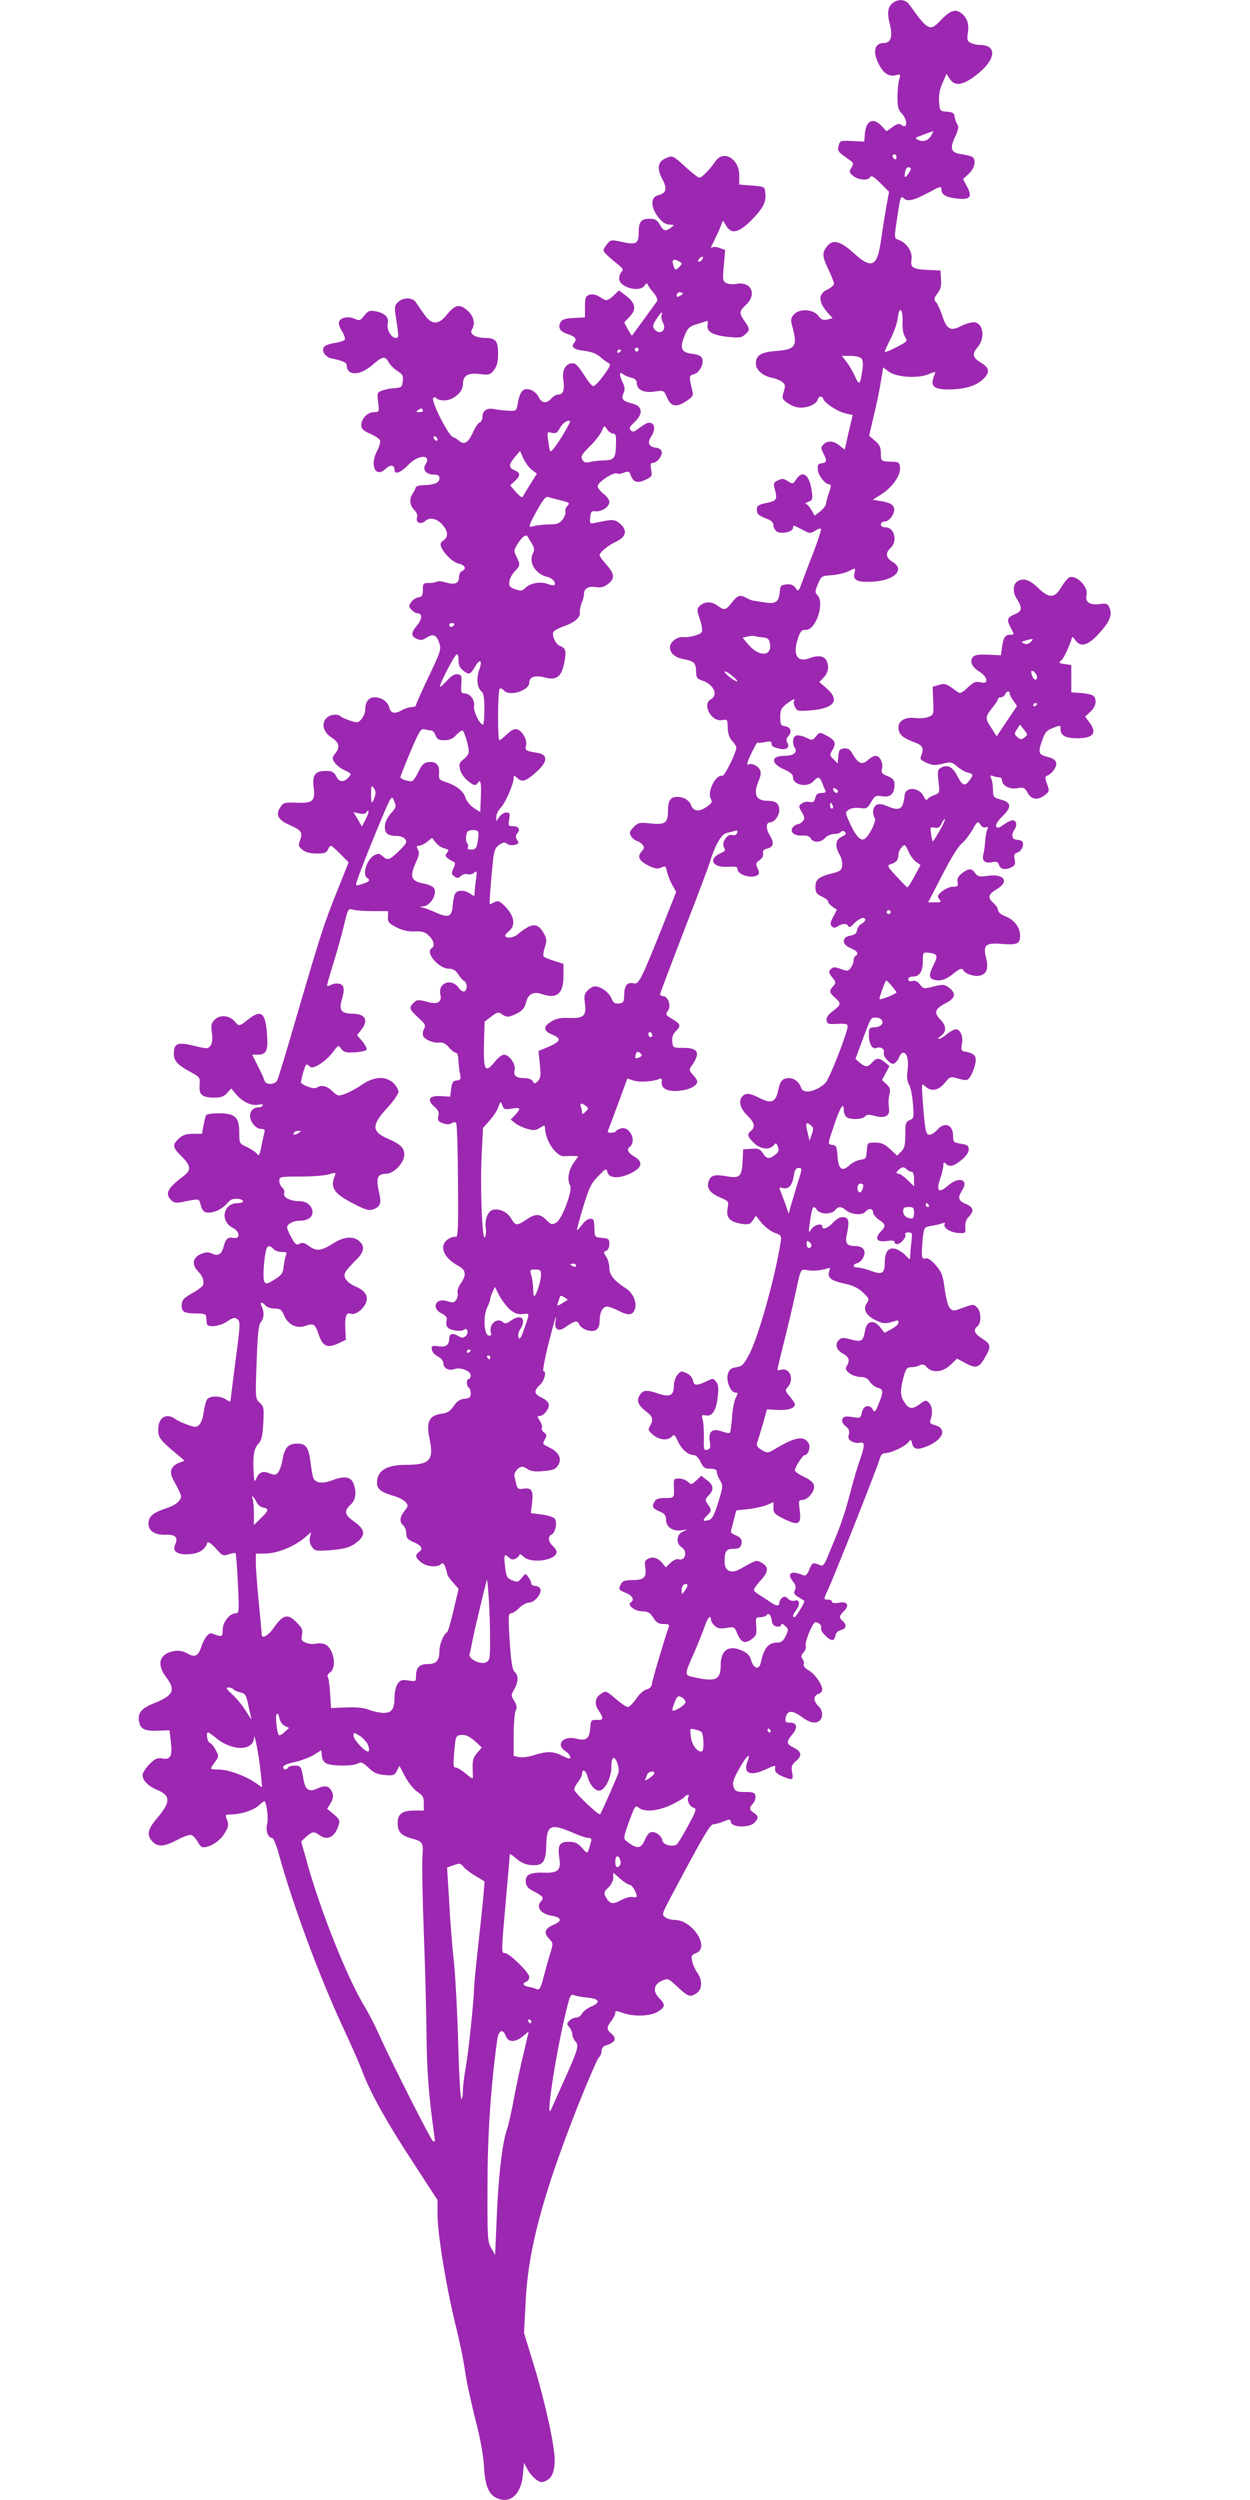
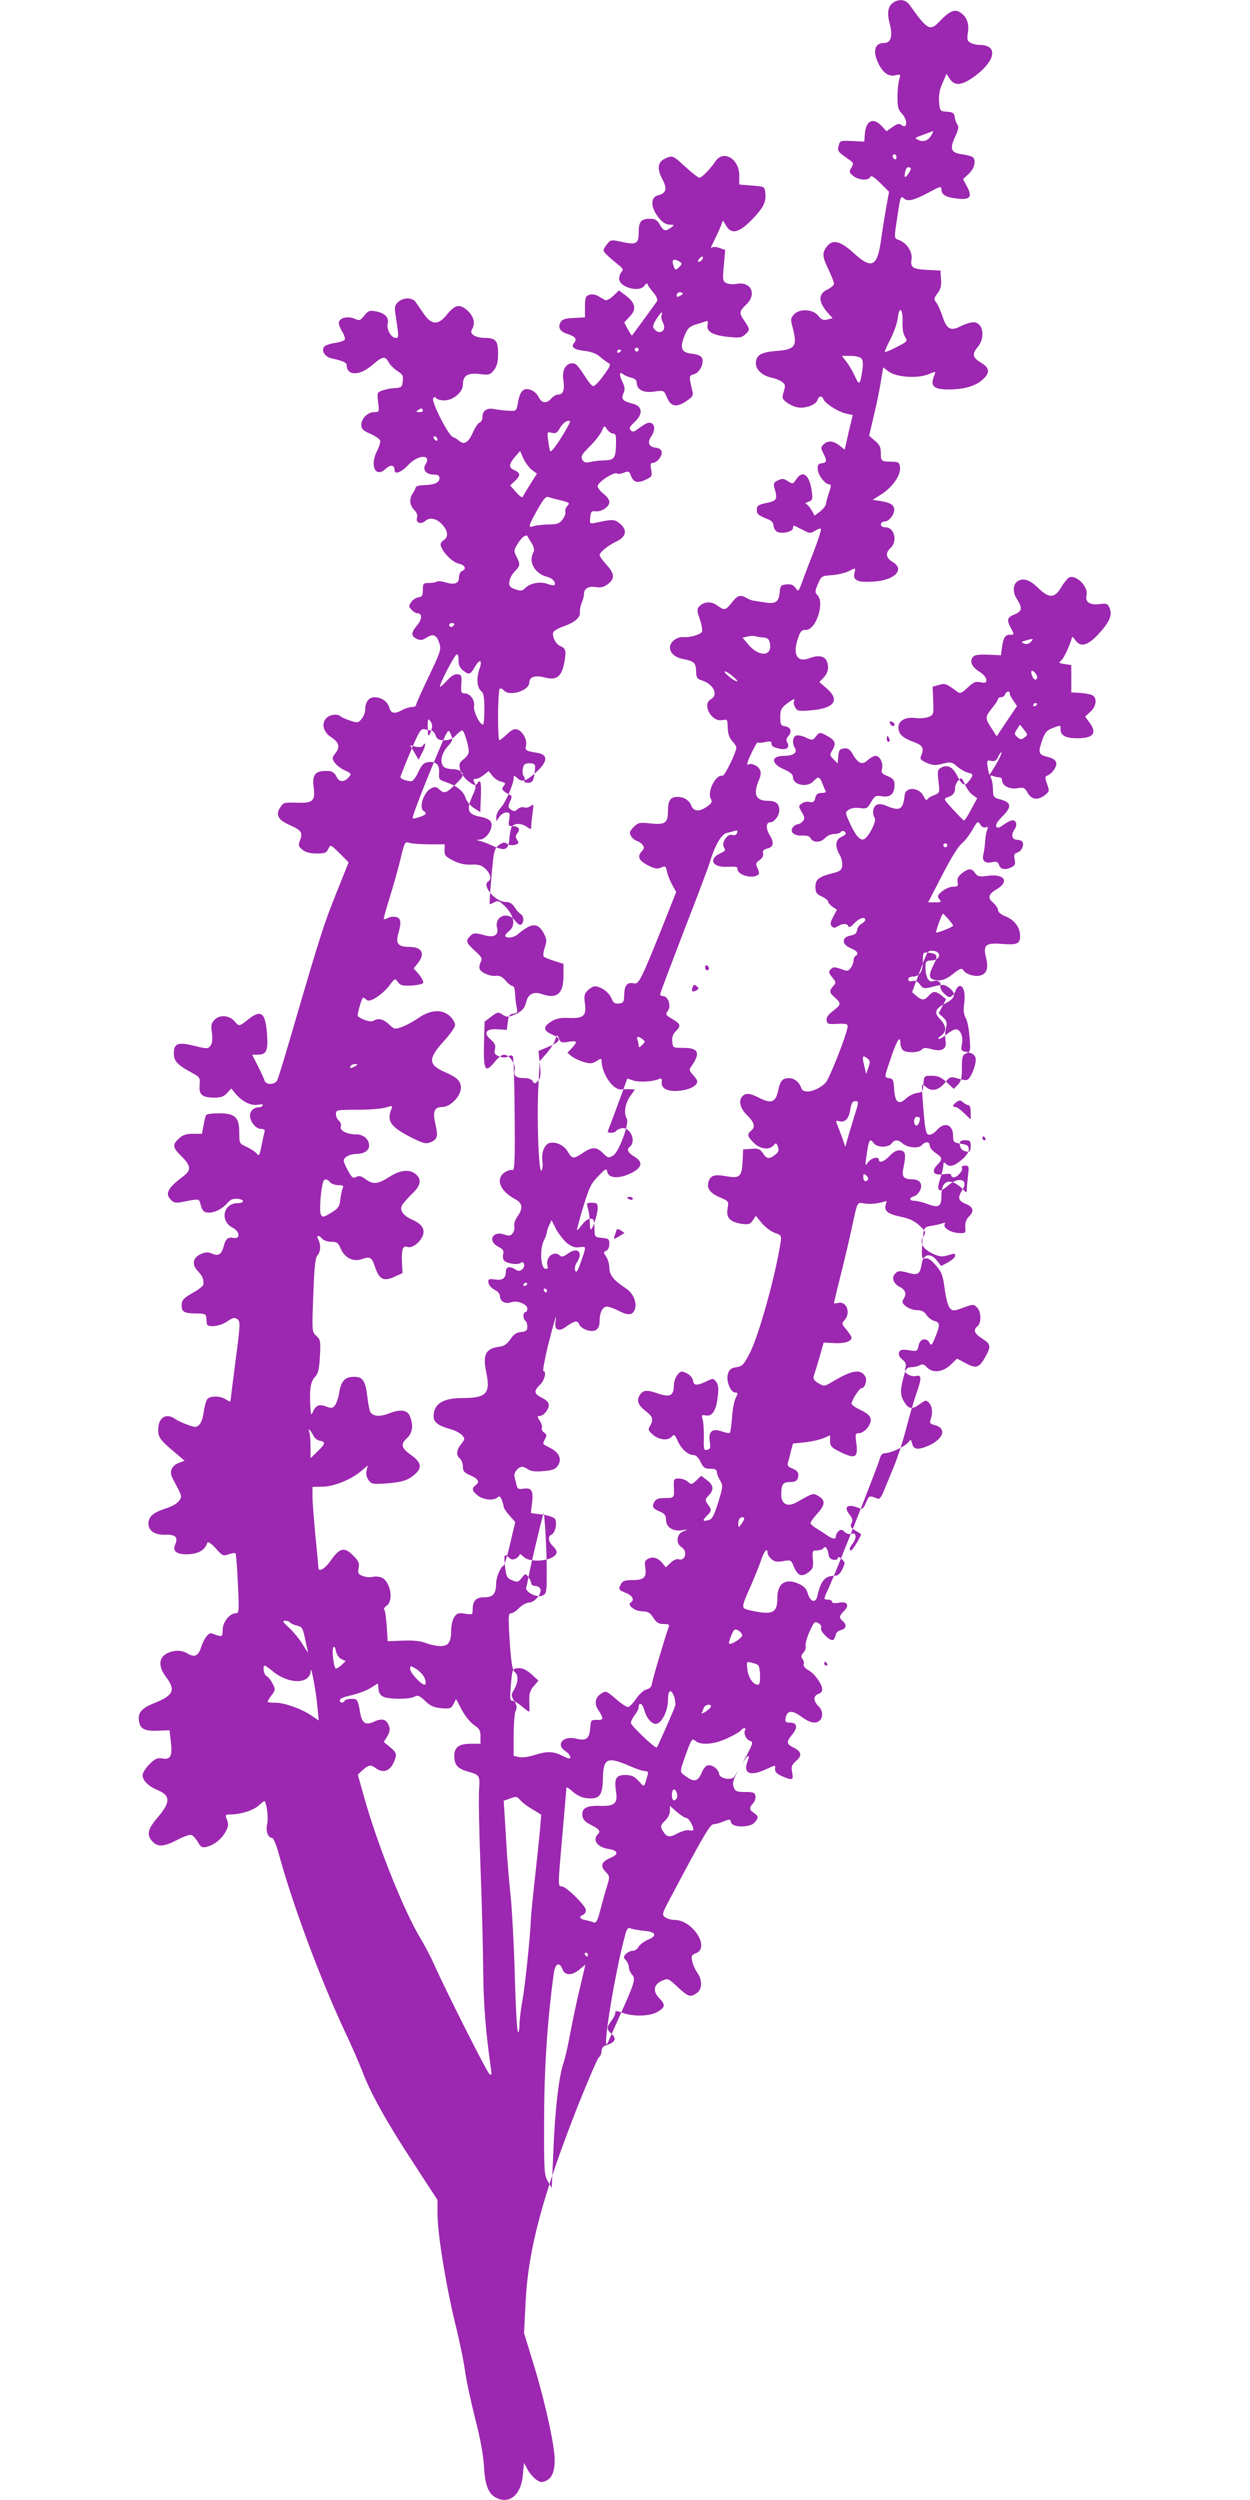
<svg xmlns="http://www.w3.org/2000/svg" version="1.0" width="640pt" height="1280pt" viewBox="0 0 640 1280" preserveAspectRatio="xMidYMid meet">
  <g transform="translate(0,1280) scale(0.1,-0.1)" fill="#9c27b0" stroke="none">
-     <path d="M4577 12789 c-30 -18 -37 -52 -22 -109 17 -64 7 -100 -28 -100 -50 0 -61 -44 -27 -110 24 -46 52 -64 87 -55 24 6 25 4 17 -22 -5 -15 -9 -56 -9 -90 0 -50 4 -66 23 -85 31 -34 28 -83 -4 -57 -10 8 -21 5 -44 -11 l-31 -22 -24 26 c-44 47 -81 30 -87 -39 l-3 -40 -62 3 c-60 3 -63 2 -69 -24 -7 -28 -6 -30 57 -74 20 -14 20 -18 8 -39 -13 -20 -12 -24 10 -42 27 -22 79 -25 87 -5 4 10 18 1 51 -31 l45 -45 -16 -87 c-8 -47 -20 -122 -26 -166 -19 -132 -48 -144 -140 -60 -64 59 -104 70 -132 38 -30 -35 -29 -55 2 -119 16 -34 30 -69 30 -77 0 -7 -16 -21 -35 -30 -48 -23 -46 -65 8 -124 l20 -22 -27 -7 c-21 -5 -31 -1 -47 20 -27 34 -96 37 -124 6 -17 -19 -18 -26 -7 -66 26 -97 14 -114 -85 -121 -77 -6 -103 -22 -103 -64 0 -33 35 -64 82 -73 18 -4 42 -13 52 -21 17 -13 18 -19 9 -50 -10 -32 -9 -37 13 -54 14 -11 38 -23 54 -26 39 -9 97 11 105 36 7 22 23 25 31 5 8 -22 75 -64 114 -73 l36 -8 -21 -88 -20 -89 -27 21 c-31 25 -61 27 -82 5 -14 -14 -14 -18 -1 -44 20 -39 19 -48 -7 -52 -19 -2 -23 -9 -21 -32 2 -30 38 -76 59 -76 10 0 10 -9 -1 -41 -8 -23 -15 -49 -16 -58 0 -9 -13 -26 -29 -39 l-29 -22 -17 30 c-10 16 -23 30 -29 31 -5 0 1 5 14 10 21 8 23 13 17 55 -11 84 -47 110 -80 59 -16 -24 -17 -24 -42 -9 -20 14 -30 15 -50 5 -22 -10 -25 -16 -19 -39 17 -59 13 -66 -40 -77 -43 -9 -50 -15 -50 -34 0 -24 7 -30 58 -50 16 -6 27 -18 27 -30 0 -10 7 -24 15 -31 20 -17 85 -4 85 16 0 9 3 14 8 12 4 -2 24 -12 44 -22 34 -18 38 -18 62 -3 14 9 27 13 29 9 3 -4 -14 -56 -37 -117 -24 -60 -51 -132 -60 -158 -18 -47 -19 -48 -33 -27 -11 15 -23 20 -46 18 -29 -3 -32 -7 -35 -40 -4 -51 -21 -62 -79 -52 -27 4 -52 8 -58 9 -5 1 -20 6 -32 13 -34 19 -46 15 -76 -23 -32 -41 -38 -42 -76 -14 -30 22 -70 19 -93 -8 -10 -12 -9 -24 5 -63 9 -26 14 -55 11 -64 -6 -15 -60 -31 -99 -28 -30 2 -65 -26 -65 -52 0 -30 26 -53 71 -61 52 -10 62 -19 63 -62 1 -34 5 -39 33 -48 57 -19 82 -74 43 -95 -48 -26 3 -118 58 -107 26 5 27 4 28 -39 1 -31 8 -52 23 -68 11 -12 21 -27 21 -33 0 -25 -60 -148 -71 -145 -34 8 -79 -80 -60 -117 9 -16 6 -23 -18 -40 -39 -28 -69 -27 -81 3 -10 28 -38 46 -72 46 -35 0 -48 -19 -48 -71 0 -63 -14 -73 -90 -65 -55 6 -62 5 -85 -18 -21 -21 -24 -30 -15 -45 5 -11 19 -22 29 -26 11 -3 25 -12 31 -21 10 -12 9 -18 -6 -35 -23 -26 -12 -47 40 -73 30 -14 43 -16 61 -8 22 10 24 8 30 -21 4 -18 16 -48 27 -68 l20 -36 -67 -169 c-110 -275 -124 -305 -149 -299 -34 8 -49 -9 -50 -57 -1 -39 -4 -43 -27 -46 -21 -2 -29 3 -39 28 -13 30 -54 60 -85 60 -8 0 -24 -9 -36 -21 -17 -17 -20 -28 -14 -68 8 -63 -7 -76 -84 -73 -42 2 -64 -3 -88 -18 -43 -26 -42 -47 2 -66 56 -23 48 -38 -39 -73 l-29 -12 7 -68 c6 -57 4 -71 -10 -86 -16 -15 -18 -15 -26 -1 -5 9 -22 16 -41 16 -45 0 -59 12 -52 41 7 30 -27 79 -55 79 -10 0 -31 -16 -47 -37 -49 -60 -58 -44 -55 90 l3 116 34 26 c32 24 36 25 58 10 21 -13 28 -14 59 -1 41 18 54 32 63 69 10 38 38 51 77 38 79 -28 113 0 113 92 l0 62 -47 15 c-26 8 -50 18 -54 22 -4 5 -2 25 5 46 11 33 11 43 -3 70 -23 44 -46 54 -82 36 -16 -9 -38 -24 -50 -35 -20 -19 -54 -25 -67 -13 -3 4 5 15 18 26 39 30 28 84 -28 136 -21 19 -29 22 -45 13 -12 -6 -22 -11 -24 -11 -4 0 6 130 17 232 6 46 12 60 32 73 19 13 27 14 39 5 7 -7 25 -9 39 -6 22 6 23 9 13 25 -9 15 -9 23 1 35 17 20 6 36 -24 36 -22 0 -23 3 -18 35 5 30 3 35 -14 35 -12 0 -28 -10 -36 -22 l-16 -23 0 22 c-1 12 10 34 24 49 24 26 65 120 65 151 0 14 2 14 19 -1 25 -23 45 -16 99 33 57 52 58 87 5 96 -61 10 -66 13 -60 37 8 28 -17 75 -44 83 -15 5 -29 -1 -53 -24 -18 -17 -35 -31 -39 -31 -10 0 -9 258 2 264 5 3 14 -1 21 -9 27 -33 130 -1 130 40 0 29 29 39 76 27 69 -19 94 5 107 99 6 40 0 52 -26 62 -21 8 -42 50 -34 70 3 8 28 22 55 31 55 19 85 45 81 73 -1 10 3 31 9 46 7 16 12 36 12 46 0 28 23 41 61 35 26 -4 41 0 62 16 36 28 34 52 -8 99 -19 21 -35 43 -35 48 0 15 42 50 85 70 52 24 59 60 18 93 -28 22 -36 22 -121 4 -33 -7 -33 -6 -30 27 3 29 6 34 27 31 32 -3 71 23 71 48 0 11 -13 29 -30 42 -16 12 -30 30 -30 39 0 20 83 74 99 65 5 -4 21 -2 35 4 24 9 28 7 36 -15 13 -35 35 -41 76 -21 32 15 34 19 28 51 -5 27 -3 35 8 35 22 0 50 36 46 57 -2 11 -14 19 -31 21 -35 4 -44 25 -23 57 21 31 20 61 0 69 -15 6 -28 -1 -80 -39 -9 -6 -17 -6 -25 2 -9 9 -5 19 20 42 45 42 41 81 -9 94 -52 13 -61 24 -48 53 9 19 8 32 -6 61 -18 37 -15 53 6 36 7 -6 25 -13 41 -17 17 -4 27 -13 27 -25 0 -36 34 -54 89 -46 50 7 50 7 65 -28 20 -49 48 -55 98 -22 35 23 39 30 33 53 -18 76 -18 79 8 86 30 7 55 60 40 85 -5 9 -25 17 -44 19 -62 6 -71 28 -42 98 14 34 24 43 57 53 23 7 46 14 52 17 7 3 10 -4 7 -20 -7 -34 27 -53 107 -61 58 -6 68 -4 88 15 23 22 22 25 -10 72 -24 35 -23 45 12 78 56 52 27 119 -46 107 -20 -4 -45 -2 -56 4 -17 9 -19 18 -12 89 l7 80 -28 10 c-14 6 -31 7 -37 4 -6 -4 -9 -3 -7 2 3 5 14 29 26 54 12 25 25 54 28 65 6 19 7 18 20 -6 29 -54 70 -43 147 39 49 53 62 81 56 128 -3 28 -5 29 -68 34 l-65 5 0 47 c0 85 -81 133 -122 72 -27 -40 -70 -84 -82 -84 -6 0 -38 25 -71 55 -65 60 -67 61 -105 43 -38 -17 -42 -53 -14 -105 27 -49 20 -73 -22 -83 -41 -10 -38 -66 7 -119 17 -20 35 -31 52 -31 26 -1 26 -1 8 -15 -28 -21 -39 -19 -58 15 -14 24 -24 30 -51 30 -45 0 -57 -15 -57 -71 0 -58 -13 -64 -88 -47 -52 11 -56 11 -73 -11 -11 -13 -19 -27 -19 -32 0 -10 24 -33 75 -74 24 -19 28 -26 18 -36 -7 -7 -13 -23 -13 -36 0 -44 106 -73 130 -35 8 12 13 14 17 4 2 -7 16 -26 30 -42 15 -18 21 -35 17 -42 -7 -11 -122 -168 -128 -176 -2 -1 -11 14 -22 33 l-18 34 28 30 c36 37 30 69 -19 107 l-36 27 -29 -28 c-17 -16 -34 -25 -42 -21 -7 4 -24 13 -37 21 -15 8 -32 10 -45 5 -18 -6 -21 -16 -21 -61 l0 -54 -57 -3 c-44 -2 -60 -7 -68 -22 -15 -27 -3 -48 36 -60 41 -14 50 -26 33 -46 -18 -22 1 -35 58 -41 30 -4 57 -14 73 -28 14 -12 33 -27 43 -32 16 -8 14 -15 -24 -67 -22 -31 -46 -55 -52 -53 -7 2 -22 19 -34 38 -44 68 -54 79 -72 79 -34 0 -54 -35 -47 -83 8 -53 0 -77 -25 -77 -11 0 -27 -9 -36 -20 -24 -28 -50 -25 -65 7 -7 15 -25 32 -41 37 -36 13 -55 -6 -65 -65 -8 -44 -8 -44 -47 -42 -22 1 -55 5 -73 8 -38 9 -62 -7 -62 -40 0 -13 -6 -25 -14 -28 -8 -3 -24 -26 -35 -52 -23 -51 -44 -64 -69 -43 -9 8 -25 18 -34 21 -23 8 -113 186 -100 199 6 6 12 6 16 -1 4 -6 22 -11 41 -11 45 0 95 42 95 80 0 47 24 62 85 55 48 -6 54 -5 74 20 16 21 21 41 21 86 0 66 -12 79 -72 79 -19 0 -42 6 -52 13 -15 11 -17 17 -7 35 16 30 4 68 -30 96 -36 31 -61 25 -101 -25 -44 -55 -78 -54 -118 4 -16 23 -35 50 -42 61 -18 24 -63 24 -89 0 -18 -16 -20 -26 -14 -64 18 -120 18 -120 1 -120 -23 0 -48 44 -41 73 8 31 -14 54 -61 63 -32 6 -39 3 -59 -22 -21 -26 -25 -27 -49 -16 -32 14 -72 7 -80 -15 -4 -8 3 -30 15 -49 11 -18 18 -38 14 -43 -3 -6 -25 -13 -50 -17 -24 -3 -49 -12 -55 -19 -17 -20 5 -54 38 -60 56 -12 77 -21 77 -35 1 -55 66 -55 130 0 54 47 67 49 85 15 8 -14 28 -34 45 -45 26 -16 31 -24 27 -52 -3 -30 -7 -33 -41 -35 -21 -1 -50 -7 -65 -13 -25 -9 -26 -12 -20 -60 6 -49 6 -50 -20 -50 -33 0 -66 -32 -66 -66 0 -20 9 -29 46 -45 25 -11 47 -26 50 -34 3 -7 -4 -32 -16 -55 -38 -74 -7 -139 44 -91 25 24 46 21 46 -5 0 -26 33 -14 71 26 51 54 121 55 87 1 -16 -26 4 -51 43 -51 22 0 29 -5 29 -19 0 -23 -28 -34 -82 -35 -21 -1 -38 -5 -39 -11 -1 -5 -8 -19 -15 -30 -20 -28 -17 -62 7 -86 13 -13 18 -27 14 -40 -8 -26 20 -36 43 -16 23 21 61 12 89 -22 28 -32 29 -62 3 -78 -13 -9 -17 -18 -12 -31 14 -37 62 -82 91 -88 33 -7 41 -28 16 -38 -8 -3 -15 -17 -15 -31 0 -32 -22 -41 -68 -27 -19 6 -40 8 -46 4 -6 -4 -24 -7 -41 -7 -28 0 -30 -3 -30 -35 0 -29 -4 -36 -22 -38 -13 -2 -30 -13 -38 -25 -13 -19 -13 -23 2 -39 9 -10 22 -18 30 -18 26 0 25 -30 -1 -61 -32 -38 -33 -56 -2 -70 19 -9 29 -7 50 6 33 22 51 15 65 -27 11 -32 7 -44 -54 -172 -36 -75 -65 -141 -65 -146 0 -6 -10 -10 -22 -10 -13 -1 -34 -7 -48 -15 -38 -22 -59 -18 -66 10 -8 32 -40 55 -76 55 -30 0 -48 -24 -48 -63 0 -14 -8 -35 -18 -47 -17 -21 -21 -22 -58 -10 -21 7 -43 16 -48 21 -20 18 -65 10 -81 -15 -19 -28 -6 -67 31 -91 40 -26 46 -49 23 -79 -19 -24 -20 -29 -6 -50 9 -13 32 -31 52 -40 35 -17 36 -18 19 -37 -24 -26 -49 -24 -62 6 -7 15 -21 26 -34 27 -73 5 -91 -14 -82 -84 9 -66 -4 -80 -75 -78 -80 2 -79 2 -97 -25 -24 -37 -10 -64 51 -90 59 -27 66 -37 51 -78 -10 -25 -8 -31 13 -48 16 -13 39 -19 72 -19 42 0 51 3 60 24 11 23 11 23 58 -23 l46 -46 -58 -145 c-68 -169 -84 -219 -207 -639 -50 -173 -95 -322 -101 -333 -13 -23 -58 -24 -65 0 -2 9 -18 43 -34 75 l-29 57 28 0 c45 0 55 20 48 106 -8 111 -30 127 -97 74 -45 -36 -47 -36 -68 -10 -27 32 -76 36 -102 10 -18 -18 -21 -29 -15 -68 4 -32 2 -53 -7 -65 -13 -18 -17 -18 -86 -1 -83 20 -102 12 -102 -41 0 -37 19 -58 88 -95 46 -25 47 -27 44 -67 -4 -49 13 -63 78 -63 31 0 47 6 63 24 l21 23 24 -29 c34 -40 79 -61 114 -54 18 3 27 2 23 -4 -3 -6 -14 -10 -24 -10 -22 0 -41 -19 -41 -42 0 -31 30 -68 56 -68 14 0 22 -5 19 -12 -2 -7 -9 -40 -16 -73 -9 -49 -13 -56 -23 -43 -6 9 -29 24 -51 35 -40 18 -40 18 -40 77 0 76 -22 96 -106 96 -32 0 -61 -4 -64 -10 -3 -5 -9 -29 -13 -52 l-8 -43 -46 0 c-35 0 -52 -6 -72 -24 -35 -33 -33 -46 14 -92 48 -48 50 -70 9 -101 -82 -62 -96 -90 -62 -123 12 -13 25 -15 52 -10 96 19 89 20 99 -16 6 -24 15 -35 31 -37 32 -5 77 16 104 47 17 20 29 25 55 23 35 -4 35 -22 -1 -22 -74 0 -93 -91 -26 -126 38 -19 41 -59 4 -52 -28 6 -40 -5 -50 -44 -10 -40 -28 -51 -58 -37 -20 9 -33 9 -57 -1 -43 -18 -50 -54 -17 -88 24 -26 31 -42 28 -69 0 -6 -22 -24 -48 -39 -55 -31 -63 -40 -63 -71 0 -30 16 -38 75 -38 43 0 50 -3 51 -20 1 -11 2 -26 3 -32 2 -22 66 -15 104 11 29 20 38 22 52 12 16 -12 16 -25 -9 -212 -14 -110 -26 -204 -26 -208 0 -4 -10 0 -22 8 -28 20 -82 21 -97 2 -6 -8 -14 -37 -18 -65 -3 -28 -13 -57 -23 -66 -15 -14 -21 -14 -59 0 -23 8 -52 21 -64 30 -47 33 -87 7 -87 -55 0 -41 9 -53 100 -129 l35 -30 -27 -10 c-40 -15 -53 -45 -34 -81 51 -97 49 -89 33 -114 -9 -13 -37 -30 -68 -39 -66 -22 -89 -42 -89 -78 0 -38 34 -59 89 -57 50 2 64 -14 48 -50 -17 -36 13 -55 77 -49 48 4 77 24 88 59 3 7 21 -6 42 -29 34 -39 39 -41 67 -31 17 6 32 8 35 5 3 -3 8 -73 12 -156 7 -141 6 -151 -11 -151 -31 0 -67 -45 -67 -85 0 -38 -2 -38 -56 -18 -15 6 -40 -26 -54 -70 -15 -47 -33 -55 -72 -32 -21 12 -41 15 -65 12 -76 -13 -94 -66 -43 -133 51 -68 39 -95 -65 -136 -65 -26 -84 -53 -71 -101 7 -31 35 -42 102 -38 l52 2 7 -61 c8 -72 -2 -92 -46 -83 -23 4 -35 -1 -64 -30 -19 -19 -35 -44 -35 -56 0 -26 29 -56 72 -74 73 -30 73 -63 3 -145 -50 -59 -55 -87 -25 -120 28 -30 59 -28 128 8 32 17 64 28 72 25 8 -3 23 -19 33 -36 15 -27 21 -30 45 -25 38 10 74 37 96 76 16 27 17 38 9 61 -11 28 -10 29 18 29 52 0 117 21 145 47 14 13 27 23 29 21 11 -15 20 -89 13 -116 -9 -35 4 -72 25 -72 7 0 23 -38 36 -88 71 -258 209 -629 331 -891 38 -80 80 -177 95 -216 41 -110 124 -259 260 -467 l125 -192 0 -70 c0 -102 43 -365 89 -556 23 -91 46 -203 52 -250 6 -47 30 -155 51 -240 27 -103 42 -186 46 -248 5 -104 26 -149 75 -166 64 -23 116 28 124 122 l6 62 17 -32 c9 -18 29 -41 43 -52 22 -16 31 -18 52 -8 31 14 45 48 45 107 0 73 -49 296 -104 477 l-53 173 8 155 c12 269 88 552 270 1014 51 127 98 236 105 242 8 6 14 21 14 33 0 12 8 24 18 27 52 16 62 35 33 61 -26 22 -26 34 -1 66 11 14 20 32 20 40 0 13 5 13 38 1 57 -20 141 -18 180 6 39 24 40 36 6 71 -33 35 -27 69 16 88 30 13 32 12 80 -33 54 -50 65 -54 98 -30 28 19 29 66 2 104 -11 16 -23 42 -26 59 -6 26 -3 32 20 41 73 28 -18 170 -110 170 -16 0 -38 6 -49 14 -17 12 -16 18 32 107 163 308 199 369 216 369 10 0 33 6 51 14 32 13 35 13 39 -5 7 -27 96 -27 120 -1 22 24 21 34 -3 50 -24 15 -25 28 -4 49 8 9 14 25 12 37 -3 18 -10 21 -53 21 -44 0 -50 3 -59 26 -7 21 -2 38 28 92 38 68 63 90 43 38 -23 -61 13 -77 92 -41 48 22 51 23 50 12 -4 -23 5 -33 37 -47 52 -22 57 -20 50 20 -6 30 -3 38 20 59 32 27 28 48 -12 68 -38 18 -39 30 -8 67 30 36 26 61 -11 61 -21 0 -26 4 -23 21 6 42 32 45 79 11 45 -34 77 -40 97 -20 18 18 14 53 -8 73 -11 10 -20 27 -20 37 0 11 9 22 20 25 11 3 20 13 20 22 0 27 -38 81 -70 99 -18 10 -28 23 -25 31 3 7 0 20 -6 27 -9 11 -8 19 5 33 9 10 14 25 11 33 -3 8 5 41 19 72 23 51 27 56 45 46 12 -6 18 -16 15 -25 -7 -16 43 -67 60 -62 6 2 12 13 14 24 2 13 13 24 28 27 27 7 31 27 9 46 -20 17 -19 26 6 51 30 30 18 52 -26 43 -23 -4 -35 -2 -35 5 0 6 -9 11 -20 11 -25 0 -25 -1 4 62 34 74 253 627 261 661 5 19 14 27 29 27 29 1 98 33 116 55 14 17 15 16 20 -6 8 -32 30 -34 84 -11 79 36 95 90 30 106 -22 6 -25 11 -19 29 12 35 8 68 -9 85 -14 15 -18 14 -45 -6 -41 -30 -58 -28 -82 11 -21 33 -21 62 1 140 9 30 16 37 36 37 14 0 33 4 43 10 14 7 23 5 36 -10 29 -32 82 -26 122 12 l33 32 45 -24 c51 -28 68 -23 96 26 35 60 33 71 -10 99 -43 27 -50 45 -26 65 20 16 19 74 -1 94 -19 20 -19 20 -77 -1 -43 -16 -49 -16 -63 -1 -10 9 -20 48 -27 97 -9 71 -15 87 -45 122 -24 28 -41 39 -53 36 -16 -4 -19 1 -19 33 0 20 3 58 6 83 6 43 8 45 44 51 21 3 46 9 56 13 11 4 15 2 11 -4 -11 -18 28 -43 69 -46 38 -2 39 -1 36 30 -1 22 5 40 18 53 29 29 25 49 -15 66 -39 16 -43 32 -19 69 37 57 -17 74 -73 24 -47 -41 -61 -27 -39 37 9 26 16 57 16 68 0 16 3 17 12 8 19 -19 41 -14 81 19 23 19 37 39 37 53 0 20 -7 25 -40 30 -37 6 -40 8 -40 39 0 59 -43 76 -82 32 -12 -14 -29 -25 -39 -25 -19 0 -23 20 -35 180 -6 84 -6 85 13 68 31 -29 67 -22 100 17 28 34 28 34 71 22 40 -11 45 -10 58 8 8 11 19 37 25 58 12 46 3 62 -42 71 -28 5 -30 8 -24 40 8 39 -8 76 -31 76 -9 0 -29 -11 -46 -25 -16 -14 -35 -25 -41 -24 -7 0 -2 7 11 16 30 21 28 51 -5 85 -33 35 -26 53 33 84 46 24 50 49 13 77 -25 18 -31 18 -79 6 -50 -13 -52 -12 -70 10 -12 17 -24 22 -39 18 -14 -3 -21 0 -21 9 0 8 10 14 24 14 34 0 51 26 51 79 0 45 1 46 30 43 44 -5 49 -15 26 -60 -25 -49 -26 -68 -5 -76 32 -12 62 -5 99 24 41 33 50 36 60 19 11 -17 57 -31 82 -24 35 8 45 37 32 90 -17 67 -3 79 81 72 78 -6 93 1 93 41 0 43 -29 82 -74 100 -24 9 -39 22 -39 32 0 9 -11 26 -25 38 -30 26 -25 44 21 71 63 38 35 78 -47 67 -45 -6 -53 -4 -66 13 -18 27 -33 26 -68 0 -19 -16 -26 -28 -22 -45 4 -21 0 -24 -24 -24 -15 0 -40 -11 -56 -24 -24 -20 -25 -26 -14 -40 12 -14 10 -16 -22 -16 l-35 0 72 139 c41 81 83 149 99 161 15 12 40 44 55 70 26 46 29 48 41 29 7 -13 18 -18 28 -15 12 5 13 2 8 -11 -5 -10 -9 -36 -11 -58 -1 -22 -5 -53 -9 -69 -9 -34 8 -49 47 -40 21 4 28 1 33 -15 7 -23 35 -27 66 -10 16 8 19 17 14 39 -5 23 -2 30 14 35 21 6 36 38 26 55 -3 5 -15 10 -26 10 -27 0 -34 24 -16 51 17 24 12 49 -9 49 -8 0 -28 -10 -45 -22 -23 -17 -32 -20 -38 -10 -5 8 6 27 31 52 49 48 47 71 -7 86 -38 10 -40 13 -41 50 0 21 -4 48 -9 58 -7 16 -5 18 9 13 10 -4 24 -7 32 -7 8 0 14 -6 14 -13 0 -29 37 -49 77 -43 35 6 39 4 55 -24 20 -35 51 -39 88 -11 23 19 24 21 11 57 -11 30 -11 39 -1 42 25 9 51 44 48 65 -2 14 -14 23 -38 30 -53 13 -56 21 -36 81 16 47 24 56 57 69 39 15 39 15 39 -8 0 -31 27 -45 85 -45 83 0 104 26 63 81 l-22 30 27 25 c29 26 35 65 14 82 -7 6 -35 12 -62 14 l-50 3 0 70 0 70 -34 5 c-29 4 -32 7 -19 17 14 12 37 59 53 107 5 19 6 19 21 -2 26 -37 62 -28 115 28 59 63 76 101 60 137 -10 23 -16 25 -51 20 -50 -6 -75 10 -67 45 11 42 -51 106 -88 92 -8 -4 -27 -26 -41 -50 -34 -58 -63 -59 -120 -3 -44 43 -80 53 -109 29 -19 -16 -19 -54 -1 -83 32 -50 30 -66 -8 -82 -40 -17 -43 -27 -21 -69 19 -36 19 -36 -4 -36 -25 0 -34 -15 -41 -65 l-5 -40 -66 3 c-49 2 -69 -1 -78 -12 -18 -22 -5 -52 35 -76 19 -12 34 -30 34 -41 0 -15 -5 -17 -31 -12 -25 5 -36 0 -65 -28 -25 -24 -38 -31 -48 -24 -63 46 -66 48 -99 38 l-32 -9 3 -72 c3 -71 2 -72 -25 -83 -15 -6 -46 -8 -69 -5 -48 6 -84 -14 -84 -48 0 -34 20 -53 75 -74 51 -18 58 -32 40 -75 -6 -13 1 -20 30 -33 31 -13 46 -14 82 -4 41 10 47 9 74 -15 17 -14 41 -28 55 -31 29 -7 29 -12 5 -43 -22 -29 -35 -23 -61 29 -22 43 -49 57 -81 40 -19 -11 -20 -17 -14 -71 7 -58 6 -59 -21 -70 -16 -5 -32 -15 -36 -22 -4 -7 -11 -1 -19 16 -21 46 -92 51 -97 7 -8 -76 -24 -85 -93 -56 -23 10 -39 11 -51 5 -19 -10 -24 -45 -9 -68 10 -15 -33 -100 -56 -108 -20 -8 -44 21 -73 85 -23 51 -23 53 -5 66 12 8 33 12 57 9 34 -5 39 -3 58 30 19 33 24 35 57 30 42 -7 63 13 63 59 0 24 -7 32 -35 44 -30 12 -34 18 -29 38 7 30 -11 66 -33 66 -9 0 -27 -10 -39 -21 -29 -27 -48 -20 -76 26 -16 29 -26 35 -47 33 -22 -3 -26 -8 -29 -40 l-3 -37 -21 21 c-21 21 -21 23 -4 51 19 34 12 48 -38 74 -28 15 -31 14 -48 -7 -17 -21 -19 -22 -52 -6 -19 9 -41 13 -50 10 -18 -7 -21 -41 -6 -64 14 -23 -8 -40 -55 -40 -70 0 -69 -40 1 -70 31 -14 44 -25 44 -39 0 -41 74 -55 105 -21 25 27 31 25 46 -12 7 -18 14 -36 17 -40 2 -5 -8 -8 -22 -8 -19 0 -27 -6 -32 -26 -5 -20 -11 -24 -29 -20 -12 3 -30 0 -40 -8 -17 -12 -17 -14 0 -44 15 -25 16 -33 6 -46 -8 -9 -19 -16 -26 -16 -7 0 -18 -7 -25 -15 -19 -23 5 -46 47 -43 24 1 38 -3 44 -15 13 -23 52 -22 74 3 10 11 31 20 46 20 15 0 31 5 34 10 7 11 25 4 25 -8 0 -4 -10 -12 -22 -17 -30 -13 -34 -47 -11 -88 11 -17 17 -44 15 -59 -3 -23 -10 -29 -45 -38 -74 -18 -92 -32 -92 -70 0 -30 5 -37 32 -50 18 -8 33 -20 33 -26 0 -6 10 -18 23 -27 l22 -15 -19 -36 c-15 -28 -17 -39 -7 -49 9 -9 16 -9 31 1 25 15 47 15 53 0 4 -9 14 -4 31 15 25 26 56 36 56 17 0 -5 -9 -14 -19 -20 -11 -5 -21 -20 -23 -32 -2 -17 -11 -24 -33 -28 -46 -8 -47 -45 -1 -64 36 -15 45 -29 26 -41 -6 -3 -10 -14 -10 -24 0 -9 -6 -26 -14 -36 -13 -18 -17 -19 -51 -6 -32 11 -39 11 -51 -1 -13 -12 -12 -18 7 -42 20 -25 20 -28 5 -45 -22 -24 -20 -34 9 -59 33 -29 32 -36 -10 -68 -25 -19 -35 -34 -33 -48 3 -19 9 -21 56 -18 41 2 52 -1 52 -12 0 -32 -94 -272 -114 -291 -45 -43 -112 -58 -123 -27 -11 32 -36 52 -63 52 -33 0 -45 -13 -55 -60 -14 -65 -34 -73 -100 -40 -45 23 -66 25 -83 8 -23 -23 -13 -63 23 -98 38 -37 44 -60 20 -80 -21 -18 -19 -28 14 -61 33 -33 80 -39 102 -13 12 14 14 13 22 -8 6 -18 4 -27 -14 -40 -29 -24 -44 -23 -63 8 -15 21 -23 25 -59 22 l-42 -3 -3 -62 c-4 -77 -14 -87 -79 -76 -63 11 -82 7 -94 -23 -13 -36 4 -62 58 -85 44 -19 45 -20 38 -57 -8 -47 12 -68 71 -78 36 -5 44 -3 58 17 l16 24 30 -37 c17 -20 47 -43 66 -50 35 -12 36 -14 30 -53 -28 -176 -112 -476 -158 -565 -30 -57 -38 -66 -67 -70 -27 -4 -37 -11 -44 -34 -11 -34 13 -96 38 -96 14 0 14 -3 2 -27 -8 -16 -17 -61 -19 -101 -3 -40 -8 -75 -11 -78 -3 -3 -21 0 -41 7 -49 18 -70 0 -62 -52 5 -30 3 -38 -13 -42 -17 -4 -19 1 -17 62 0 36 -2 78 -6 92 -7 24 -5 26 16 22 33 -7 54 27 61 97 5 41 3 60 -8 75 -15 19 -16 19 -51 2 -49 -23 -64 -22 -68 5 -2 13 -15 29 -32 37 -27 13 -31 12 -48 -9 -10 -12 -18 -37 -18 -55 0 -50 -20 -60 -77 -41 -61 21 -79 20 -96 -5 -20 -28 -11 -53 29 -84 37 -28 41 -44 22 -76 -11 -18 -10 -23 15 -45 32 -27 78 -32 97 -9 11 13 15 10 30 -23 19 -42 53 -72 82 -72 11 0 25 -14 35 -35 14 -30 22 -35 50 -35 24 0 33 -5 33 -16 0 -9 7 -28 17 -44 15 -26 15 -32 -10 -113 -21 -67 -31 -86 -49 -90 -31 -8 -33 -2 -9 22 25 25 26 30 5 59 -15 22 -15 25 6 47 27 29 23 52 -12 78 l-28 21 -25 -24 c-23 -22 -26 -22 -43 -7 -10 10 -31 17 -46 17 -25 0 -27 -3 -26 -37 3 -63 3 -63 -45 -63 -34 0 -47 -5 -55 -20 -14 -25 -8 -34 30 -50 23 -10 30 -19 30 -41 0 -38 35 -61 81 -54 33 5 33 5 7 -6 -35 -13 -39 -62 -8 -81 33 -21 18 -74 -17 -61 -8 3 -25 -5 -39 -18 l-25 -24 -17 21 c-23 28 -49 36 -74 23 -17 -9 -19 -17 -14 -47 7 -48 -7 -62 -65 -62 -38 0 -51 -4 -59 -19 -15 -28 -14 -31 25 -47 34 -14 45 -36 24 -49 -20 -13 22 -45 60 -45 29 -1 40 -7 56 -33 16 -25 27 -32 53 -32 25 0 31 -3 26 -15 -14 -36 -83 -267 -86 -290 -2 -16 -11 -26 -28 -30 -14 -3 -37 -24 -53 -48 -16 -23 -35 -42 -42 -42 -8 0 -35 18 -60 40 -53 45 -53 46 -83 24 -25 -17 -29 -50 -9 -79 29 -43 28 -53 -6 -51 -31 1 -32 -1 -35 -41 -4 -55 -21 -68 -71 -55 -68 17 -108 -30 -56 -64 14 -9 25 -23 25 -30 0 -11 -9 -10 -40 6 -48 24 -77 25 -145 4 -30 -10 -64 -14 -79 -10 l-26 6 0 106 c0 58 5 114 10 125 8 15 7 27 -7 50 -17 28 -17 31 0 60 21 37 22 72 3 88 -15 12 -21 62 -30 219 -3 68 -2 82 11 82 8 0 27 12 42 28 15 15 38 27 51 27 27 0 65 46 57 69 -4 9 -16 16 -27 16 -11 0 -20 6 -20 13 0 7 -7 22 -15 33 -14 19 -15 19 -34 -5 -17 -22 -21 -23 -49 -12 -26 11 -30 18 -36 68 -7 63 -4 72 19 49 12 -12 21 -13 36 -6 10 6 19 15 19 20 0 6 9 1 20 -10 38 -38 170 -19 170 24 0 7 -9 21 -20 31 -23 21 -26 50 -6 58 19 8 31 64 16 82 -6 7 -36 17 -67 21 l-55 7 6 51 c8 64 -2 80 -43 74 -27 -4 -32 -1 -37 21 -3 14 -8 33 -10 42 -5 18 20 49 39 49 7 0 21 -6 32 -14 14 -9 38 -12 78 -8 47 4 61 9 74 29 21 32 6 66 -39 89 -43 22 -41 19 -28 45 11 19 10 24 -5 35 -9 7 -14 17 -11 23 4 6 -1 22 -10 36 -14 21 -14 25 -2 25 21 0 48 33 48 56 0 13 -12 26 -35 37 -41 20 -44 35 -10 67 23 22 35 70 17 70 -4 0 6 57 23 128 32 127 50 186 39 124 -7 -41 17 -53 54 -25 43 31 60 34 67 13 3 -10 20 -23 36 -29 45 -15 69 0 69 45 0 44 15 74 38 74 10 0 35 -9 57 -20 52 -27 73 -25 85 5 13 35 -8 85 -46 109 -59 38 -84 68 -84 103 0 19 -7 45 -16 58 -15 23 -15 25 0 31 9 4 16 18 16 34 0 26 -4 29 -37 32 -36 3 -38 5 -39 38 -2 57 -3 60 -23 60 -11 0 -29 -14 -41 -31 -12 -16 -24 -29 -26 -27 -1 2 13 55 32 118 30 99 40 121 77 158 40 41 42 42 47 20 8 -32 61 -34 120 -5 57 28 64 57 21 83 -37 22 -45 39 -25 54 34 29 -2 104 -45 93 -12 -3 -24 -9 -27 -14 -6 -11 -47 -12 -42 -1 2 4 25 67 52 139 l48 131 30 -10 c29 -10 97 -7 131 7 14 6 17 3 15 -16 -4 -34 35 -51 97 -43 49 6 85 26 85 47 0 6 -10 21 -22 34 -19 20 -20 27 -10 41 50 70 40 97 -39 97 -53 0 -54 0 -57 32 -2 22 3 38 17 52 29 29 26 38 -14 62 -40 24 -39 23 -23 48 15 24 -3 71 -27 71 -8 0 -15 4 -15 10 0 5 55 150 121 322 67 172 127 331 133 353 26 85 59 144 86 150 14 3 33 8 42 11 13 4 16 1 12 -11 -4 -10 -13 -13 -25 -10 -25 8 -57 -40 -42 -64 9 -14 6 -19 -17 -29 -66 -30 -43 -75 35 -70 41 2 52 0 51 -11 -2 -29 72 -52 102 -32 10 6 11 13 1 35 -11 24 -10 28 10 42 14 10 21 23 18 34 -3 13 2 20 20 25 34 8 38 29 14 69 -21 34 -20 66 4 66 19 0 45 34 45 61 0 35 -18 49 -60 49 -60 0 -75 33 -45 104 11 26 13 42 5 56 -11 21 -44 35 -60 25 -6 -4 -5 8 3 27 18 43 46 95 47 87 0 -4 16 -3 35 1 26 6 35 5 35 -5 0 -16 6 -20 40 -28 35 -9 55 5 42 29 -8 14 -7 23 5 36 20 22 11 46 -19 50 -20 3 -23 9 -23 46 0 37 5 47 32 68 33 25 48 31 38 14 -3 -5 -1 -19 6 -31 10 -20 17 -21 81 -16 120 10 150 52 81 112 l-38 33 23 24 c24 26 28 58 12 89 -12 21 -44 25 -86 9 -61 -24 -86 17 -60 97 14 42 20 49 43 48 51 0 97 140 58 178 -13 14 -13 20 3 57 17 40 19 42 70 45 29 2 67 11 84 19 40 20 39 20 33 -7 -10 -38 15 -50 95 -45 110 6 166 62 100 101 -35 21 -38 46 -10 72 37 33 19 105 -25 105 -16 0 -25 6 -25 15 0 8 9 15 20 15 23 0 53 41 48 66 -4 21 -22 31 -71 39 l-39 6 46 29 c56 36 99 98 94 137 -3 25 -7 28 -38 29 -59 1 -60 2 -60 43 0 31 -6 44 -30 64 l-30 26 24 103 c14 57 30 135 36 175 l12 72 29 -22 c40 -29 148 -36 203 -13 36 15 38 15 31 -2 -25 -60 -7 -77 79 -76 75 1 133 18 169 52 36 34 34 58 -7 83 -46 27 -51 45 -21 81 42 49 29 128 -21 128 -14 0 -43 -9 -65 -20 -52 -27 -72 -16 -94 52 -10 29 -24 61 -32 70 -13 15 -12 20 7 46 16 21 21 40 18 73 l-3 44 -65 3 c-77 4 -90 12 -83 55 6 37 -24 83 -64 98 -27 10 -27 0 -3 156 10 64 13 71 27 58 19 -19 51 -12 131 31 55 30 62 32 62 15 0 -28 23 -42 83 -48 65 -7 77 9 47 64 l-19 36 29 27 c31 29 40 73 18 87 -7 4 -31 10 -52 13 -57 7 -65 28 -36 89 17 36 20 54 12 63 -5 7 -12 24 -14 38 -2 21 -9 26 -40 28 -36 3 -36 4 -40 52 -2 33 3 63 18 95 l20 47 17 -26 c25 -38 63 -34 128 14 108 80 120 160 24 160 -14 0 -35 5 -46 11 -17 9 -19 17 -13 55 7 48 -9 84 -46 104 -25 13 -52 0 -96 -46 -52 -56 -64 -50 -157 81 -19 26 -49 32 -80 14z m193 -679 c-16 -29 -40 -39 -67 -27 -22 10 -21 11 24 27 27 10 49 18 51 19 1 0 -2 -8 -8 -19z m-180 -116 c0 -8 -4 -12 -10 -9 -5 3 -10 10 -10 16 0 5 5 9 10 9 6 0 10 -7 10 -16z m63 -80 c-19 -30 -26 -26 -18 9 4 16 12 24 21 20 11 -4 10 -9 -3 -29z m-1058 -443 c-3 -6 -11 -11 -17 -11 -6 0 -6 6 2 15 14 17 26 13 15 -4z m-115 -11 c13 -8 13 -11 -2 -27 -20 -19 -23 -18 -32 15 -8 24 7 29 34 12z m8 -171 c-20 -13 -28 -11 -22 5 3 8 12 12 21 9 12 -5 12 -7 1 -14z m1133 -140 c-1 -32 3 -59 13 -74 14 -22 13 -23 -45 -53 -32 -17 -59 -27 -59 -23 0 5 14 35 31 69 17 33 34 81 36 107 8 63 27 42 24 -26z m-1234 37 c-3 -7 0 -25 8 -39 20 -39 -17 -66 -45 -32 -10 12 -8 21 10 50 22 35 37 47 27 21z m-117 -176 c0 -5 -4 -10 -10 -10 -5 0 -10 5 -10 10 0 6 5 10 10 10 6 0 10 -4 10 -10z m-90 -4 c0 -3 -4 -8 -10 -11 -5 -3 -10 -1 -10 4 0 6 5 11 10 11 6 0 10 -2 10 -4z m1231 -42 c7 -9 9 -30 4 -60 -11 -75 -16 -79 -37 -32 -10 23 -30 57 -43 74 l-25 32 45 0 c26 0 49 -6 56 -14z m-2246 -264 c3 -6 -4 -10 -17 -10 -18 0 -20 2 -8 10 19 12 18 12 25 0z m726 -112 c-41 -68 -68 -104 -74 -98 -2 3 -7 26 -10 53 -7 46 -6 47 18 41 20 -5 28 -1 42 25 16 27 40 43 52 34 2 -1 -11 -26 -28 -55z m248 -8 c13 0 16 -10 15 -47 -1 -78 -8 -88 -56 -90 -24 0 -57 -4 -75 -8 -25 -6 -33 -3 -42 12 -8 17 -2 27 39 68 27 26 54 62 61 78 13 30 13 30 27 9 8 -12 22 -22 31 -22z m-899 -31 c0 -6 -4 -7 -10 -4 -5 3 -10 11 -10 16 0 6 5 7 10 4 6 -3 10 -11 10 -16z m483 -155 l26 -19 -34 -54 c-19 -30 -36 -59 -39 -65 -2 -6 -17 5 -34 24 l-30 35 24 22 c30 28 30 41 -1 55 -32 14 -31 29 1 68 l27 31 17 -39 c10 -21 29 -47 43 -58z m149 -156 c44 -11 47 -13 33 -28 -9 -10 -13 -23 -10 -31 2 -8 -4 -25 -15 -39 -16 -21 -27 -25 -72 -25 -29 -1 -64 -5 -77 -9 -29 -10 -27 -1 25 92 28 49 40 62 52 57 10 -4 38 -11 64 -17z m-153 -214 c16 -26 19 -40 11 -54 -26 -48 10 -109 73 -124 26 -6 46 -30 35 -42 -3 -2 -18 0 -34 6 -36 14 -89 5 -114 -20 -16 -16 -23 -17 -52 -7 -28 10 -33 16 -30 40 2 15 14 38 28 52 28 28 29 36 8 76 -14 28 -14 32 6 64 11 18 26 36 33 39 7 2 13 5 14 5 0 1 10 -15 22 -35z m-394 -424 c-3 -5 -10 -10 -16 -10 -5 0 -9 5 -9 10 0 6 7 10 16 10 8 0 12 -4 9 -10z m1585 -64 c18 -1 27 -8 31 -26 16 -70 -51 -77 -108 -12 l-31 37 26 6 c15 4 34 4 42 1 8 -3 26 -5 40 -6z m1368 -22 c-11 -11 -23 -14 -35 -9 -16 7 -15 9 7 15 40 12 45 11 28 -6z m-2930 -96 c-1 -21 6 -37 22 -50 31 -25 38 -23 61 17 27 46 41 36 22 -16 -15 -46 -10 -91 13 -110 10 -8 14 -34 14 -90 0 -44 -3 -79 -7 -79 -18 1 -50 69 -46 94 6 31 -20 66 -49 66 -16 0 -19 6 -16 48 3 42 1 47 -19 50 -14 2 -32 -8 -54 -32 -18 -20 -34 -34 -36 -32 -7 7 76 166 86 166 6 0 9 -14 9 -32z m1427 -106 c-6 -6 -65 38 -65 49 0 5 16 -3 35 -18 19 -15 32 -29 30 -31z m1535 22 c0 -19 -16 -18 -24 2 -11 27 -7 37 9 24 8 -7 15 -19 15 -26z m-140 -85 c0 -6 8 -23 19 -37 l18 -27 -52 -77 -52 -78 -26 41 c-34 51 -34 58 3 104 17 21 30 42 30 46 0 5 7 9 15 9 9 0 18 7 21 15 7 17 24 20 24 4z m140 -53 c0 -3 -4 -8 -10 -11 -5 -3 -10 -1 -10 4 0 6 5 11 10 11 6 0 10 -2 10 -4z m-65 -172 c-16 -12 -21 -11 -36 2 -17 15 -17 18 -2 40 l15 24 21 -26 c20 -26 20 -27 2 -40z m-3037 36 c7 0 17 -11 22 -25 8 -20 16 -25 45 -25 25 0 43 7 59 25 13 14 27 25 33 25 9 0 33 -77 33 -109 0 -11 -12 -28 -26 -38 -22 -17 -25 -24 -19 -51 3 -17 20 -43 37 -57 32 -27 43 -30 53 -15 15 24 20 5 17 -69 l-3 -79 -33 21 c-18 12 -37 35 -42 51 -10 34 -44 62 -99 81 -37 12 -39 15 -37 47 4 41 -15 61 -55 56 -22 -2 -33 -13 -51 -50 -12 -27 -28 -48 -35 -48 -23 0 -57 12 -57 21 0 4 23 62 51 129 46 109 54 121 73 116 11 -3 27 -6 34 -6z m-290 -342 c-14 -39 -18 -35 -18 19 0 42 1 45 14 28 10 -14 11 -26 4 -47z m2372 31 c0 -14 -17 -10 -23 5 -4 10 -1 13 9 9 7 -3 14 -9 14 -14z m-2290 -115 c-31 -36 -39 -81 -18 -102 7 -7 27 -12 46 -12 21 0 40 -7 47 -17 10 -14 6 -23 -32 -60 -50 -48 -58 -50 -85 -26 -15 14 -22 14 -42 4 -38 -21 -63 -100 -36 -116 18 -11 11 -20 -25 -31 -34 -11 -35 -10 -29 10 13 42 57 155 117 299 62 147 62 147 75 116 12 -28 11 -33 -18 -65z m2264 41 c3 -8 1 -15 -4 -15 -6 0 -10 7 -10 15 0 8 2 15 4 15 2 0 6 -7 10 -15z m-2392 -70 l-19 -37 -21 37 -22 37 29 -7 c17 -4 32 -2 36 5 17 27 15 -2 -3 -35z m2938 -60 c-18 -31 -33 -55 -35 -53 -1 2 -5 19 -8 39 -5 34 -4 36 19 31 18 -3 26 2 35 22 7 14 14 24 17 22 2 -3 -10 -30 -28 -61z m-2360 -14 c0 -10 -3 -33 -6 -50 -5 -24 -12 -31 -31 -31 -14 0 -22 4 -18 10 4 6 2 16 -3 23 -6 7 -8 24 -5 40 4 22 11 27 34 27 22 0 29 -5 29 -19z m-174 -75 c22 -6 24 -9 13 -22 -11 -14 -10 -18 5 -30 10 -7 24 -15 30 -17 7 -2 7 -12 -2 -32 -12 -26 -11 -31 4 -42 15 -11 21 -10 34 2 10 9 25 13 34 9 9 -3 24 0 33 7 15 13 16 10 10 -35 -4 -27 -7 -57 -7 -68 0 -18 -2 -18 -22 -4 -27 19 -62 21 -76 3 -6 -7 -12 -35 -14 -62 -4 -60 -22 -67 -89 -36 -24 11 -53 22 -64 24 -19 4 -19 5 1 6 39 2 77 69 54 96 -7 8 -28 17 -49 21 -67 12 -75 34 -41 110 16 34 18 49 10 64 -9 16 -8 20 6 20 9 0 27 9 41 20 l25 20 19 -24 c10 -13 30 -27 45 -30z m2415 -69 l22 -16 -31 -58 c-17 -32 -33 -57 -37 -56 -3 1 -28 27 -56 57 -48 52 -49 55 -27 62 27 8 38 22 38 48 0 11 7 28 17 38 15 17 17 16 34 -21 9 -21 27 -46 40 -54z m-2780 -252 l76 0 -1 -30 c-1 -26 5 -33 44 -53 32 -16 59 -22 92 -21 38 2 53 -2 73 -21 26 -24 33 -54 15 -65 -35 -21 36 -105 89 -105 20 0 34 -8 46 -27 10 -16 24 -32 32 -36 16 -10 17 -43 1 -53 -6 -4 -19 4 -30 19 -38 52 -108 24 -93 -36 9 -36 -15 -51 -62 -38 -50 14 -59 14 -77 -5 -23 -23 -20 -32 25 -74 36 -32 40 -40 30 -58 -6 -11 -8 -27 -5 -35 7 -20 56 -40 86 -35 15 2 31 -6 46 -24 13 -16 29 -28 36 -28 7 0 12 -15 13 -37 1 -21 4 -52 8 -70 6 -28 4 -32 -16 -35 -20 -2 -25 -10 -29 -43 l-5 -40 -48 3 c-60 4 -74 -19 -33 -54 20 -18 25 -29 20 -49 -5 -21 -1 -26 22 -36 21 -7 34 -7 46 0 12 8 19 7 24 -1 4 -6 8 -141 9 -299 2 -238 0 -286 -12 -282 -7 3 -24 -2 -38 -11 -50 -33 -26 -96 53 -138 38 -20 41 -47 11 -89 -12 -17 -19 -39 -16 -49 3 -11 -1 -27 -8 -36 -10 -14 -17 -15 -42 -7 -61 22 -89 -33 -32 -62 25 -13 30 -21 25 -40 -3 -13 0 -27 7 -33 17 -15 70 -21 83 -10 18 14 25 -19 8 -33 -12 -10 -20 -10 -35 -1 -30 19 -49 15 -49 -11 0 -34 -18 -46 -56 -40 -25 4 -34 2 -34 -8 0 -20 12 -34 38 -48 12 -6 22 -20 22 -31 0 -25 28 -40 56 -30 30 12 84 -9 84 -32 0 -10 -4 -18 -10 -18 -5 0 -10 -9 -10 -19 0 -11 5 -23 10 -26 6 -3 10 -17 10 -30 0 -19 -6 -24 -32 -27 -24 -2 -38 -12 -55 -37 -16 -24 -32 -35 -54 -38 -72 -8 -89 -40 -69 -133 22 -106 0 -130 -121 -130 -102 0 -149 -30 -149 -94 0 -30 26 -49 86 -65 22 -6 49 -20 59 -30 16 -19 16 -21 -4 -47 -25 -31 -27 -57 -6 -74 8 -7 15 -25 15 -41 0 -23 7 -31 34 -43 43 -18 54 -35 33 -51 -24 -17 -21 -30 9 -54 29 -23 83 -28 102 -9 8 8 14 5 22 -16 5 -15 10 -31 10 -36 0 -5 13 -24 29 -42 l29 -33 -26 -110 c-14 -61 -29 -112 -34 -113 -16 -7 -38 -61 -38 -92 0 -52 -16 -70 -60 -70 -43 0 -60 -18 -60 -64 0 -25 -2 -26 -39 -20 -33 5 -41 3 -55 -17 -9 -13 -16 -43 -16 -67 0 -62 -14 -82 -55 -82 -19 0 -52 7 -73 15 -27 11 -64 15 -118 13 l-79 -3 -5 77 c-3 42 -8 80 -12 84 -5 4 1 13 12 21 39 28 16 134 -32 146 -12 4 -32 4 -43 1 -11 -3 -33 -1 -48 5 -23 9 -26 14 -21 40 5 26 1 36 -29 66 -44 44 -68 38 -113 -26 -30 -44 -64 -63 -64 -37 0 7 -7 81 -15 163 -8 83 -15 173 -15 200 l0 50 53 1 c60 2 145 37 196 80 l34 29 -6 -26 c-4 -16 -1 -34 10 -49 15 -21 20 -22 95 -17 81 7 108 16 146 50 34 32 28 59 -23 95 -51 36 -56 55 -20 88 27 25 32 64 15 108 -13 35 -47 41 -106 18 -48 -19 -84 -17 -98 7 -4 5 -11 42 -16 83 -10 82 -25 101 -80 96 -38 -3 -55 -26 -65 -89 -3 -19 -12 -44 -19 -55 -13 -17 -18 -18 -47 -7 -36 14 -54 5 -69 -32 -7 -15 -9 -8 -11 30 -5 90 1 129 23 152 18 19 22 39 26 107 4 76 3 85 -18 104 -23 21 -23 22 -16 209 5 142 10 191 21 203 17 19 19 53 5 81 -13 23 2 26 20 4 7 -8 28 -15 46 -15 29 0 36 -5 48 -34 20 -49 66 -71 111 -54 41 14 49 9 67 -46 20 -58 43 -70 96 -46 l43 20 -3 57 c-3 63 5 85 27 77 19 -8 52 12 71 41 26 39 11 73 -41 96 -51 22 -71 50 -56 77 5 9 28 35 50 57 46 43 51 73 21 100 -31 28 -80 24 -137 -13 -58 -37 -83 -40 -122 -11 -22 16 -33 19 -47 11 -16 -9 -22 -4 -41 30 -13 22 -23 46 -23 54 0 17 32 34 65 34 38 0 65 17 65 42 0 33 -29 58 -66 58 -47 0 -86 19 -79 40 3 10 -1 23 -10 30 -8 7 -15 22 -15 34 0 21 4 22 108 22 59 0 124 5 145 11 35 11 38 10 32 -5 -27 -63 -6 -93 97 -146 63 -32 78 -36 101 -27 36 14 41 31 27 90 -16 68 -7 91 35 91 41 0 95 56 95 99 0 33 -20 53 -80 79 -89 38 -90 70 -5 162 30 33 55 69 55 80 0 12 -12 32 -26 45 -40 37 -98 34 -160 -8 -27 -19 -66 -40 -86 -47 -36 -13 -39 -13 -66 13 -29 28 -56 34 -81 18 -12 -8 -58 6 -79 24 -5 5 20 95 27 95 4 0 12 -5 19 -12 15 -15 80 27 118 77 26 35 27 35 41 15 13 -18 24 -20 71 -18 30 2 57 8 59 14 2 6 -8 26 -22 43 l-27 31 21 26 c40 50 22 84 -45 84 -55 0 -69 17 -55 67 17 58 14 80 -11 86 -12 3 -30 1 -40 -4 -11 -6 -21 -9 -23 -7 -2 2 12 53 31 113 19 61 44 149 55 197 21 87 22 88 48 80 14 -4 60 -7 102 -7z m2649 -5 c0 -5 -4 -10 -10 -10 -5 0 -10 5 -10 10 0 6 5 10 10 10 6 0 10 -4 10 -10z m5 -377 c13 -16 25 -31 25 -34 0 -7 -82 -40 -87 -35 -4 3 30 96 35 96 1 0 14 -12 27 -27z m-48 -179 c7 -19 -13 -34 -44 -34 -15 0 -23 -6 -24 -17 -4 -59 13 -98 38 -89 22 9 44 -5 38 -23 -3 -11 5 -27 20 -41 20 -19 27 -21 39 -11 9 7 18 21 21 32 4 10 13 19 20 19 20 0 29 -42 21 -96 -4 -30 -1 -52 8 -67 8 -12 17 -56 20 -97 6 -71 5 -76 -16 -85 -21 -9 -23 -17 -23 -75 0 -53 -4 -69 -21 -86 l-21 -21 -36 34 c-29 26 -45 33 -76 33 -40 0 -40 0 -43 -42 -3 -40 -5 -43 -33 -46 -16 -2 -42 -15 -57 -29 -37 -35 -56 -19 -60 50 -3 46 -6 52 -26 55 -26 4 -26 0 15 120 27 77 43 99 43 60 0 -13 5 -29 12 -36 16 -16 83 -15 97 2 9 10 20 11 51 2 50 -13 76 0 72 35 -4 37 -4 52 3 80 5 20 1 32 -16 48 l-23 21 19 36 19 36 -23 19 c-30 24 -43 24 -66 -1 -22 -25 -34 -25 -63 -1 l-22 19 29 79 c52 138 48 133 76 133 14 0 28 -7 32 -16z m-1177 -75 c0 -5 -4 -9 -10 -9 -5 0 -10 7 -10 16 0 8 5 12 10 9 6 -3 10 -10 10 -16z m-65 -112 c-20 -11 -27 -5 -19 17 5 13 9 14 21 5 12 -11 12 -14 -2 -22z m-655 -263 c46 7 49 2 18 -32 l-23 -24 23 -19 c13 -10 41 -23 63 -29 32 -9 43 -8 64 6 20 13 25 13 25 3 0 -67 57 -151 99 -149 14 1 36 2 49 1 l23 -1 -26 -37 c-25 -38 -32 -86 -16 -112 15 -23 -41 -173 -70 -190 -23 -13 -27 -12 -52 13 -33 33 -56 33 -103 1 -47 -32 -55 -31 -76 5 -19 34 -61 54 -94 46 -26 -7 -43 -49 -37 -93 3 -17 1 -39 -4 -48 -14 -25 -25 248 -17 419 l7 141 34 38 c19 22 40 53 45 70 11 30 11 30 20 8 7 -21 13 -23 48 -17z m380 13 c14 -11 14 -14 -2 -29 -14 -14 -18 -15 -18 -4 0 8 -3 21 -6 30 -7 19 5 20 26 3z m1152 -99 c13 -11 14 -18 4 -46 l-11 -33 -11 46 c-11 47 -8 53 18 33z m-2622 -38 c-20 -13 -33 -13 -25 0 3 6 14 10 23 10 15 0 15 -2 2 -10z m3138 -200 c7 0 12 -15 12 -37 l0 -37 -33 32 c-18 18 -38 32 -45 32 -17 0 -15 11 6 26 14 10 20 10 33 -2 8 -8 21 -14 27 -14z m-584 -57 c-13 -43 -29 -96 -35 -117 l-11 -40 -17 50 c-10 27 -22 58 -26 68 -7 16 -5 18 13 13 30 -7 48 13 56 62 5 31 11 41 25 41 19 0 19 -3 -5 -77z m336 -12 c0 -20 -13 -41 -21 -35 -15 9 -10 44 6 44 8 0 15 -4 15 -9z m335 -101 c3 -5 1 -10 -4 -10 -6 0 -11 5 -11 10 0 6 2 10 4 10 3 0 8 -4 11 -10z m-570 -27 c7 -9 26 -16 45 -16 19 0 38 7 45 16 15 21 33 21 56 1 26 -23 83 -28 99 -9 17 20 40 19 40 -2 0 -10 14 -27 30 -38 36 -24 37 -32 9 -61 -33 -35 -19 -56 31 -48 27 4 40 3 40 -5 0 -6 6 -11 13 -11 19 0 50 37 42 49 -3 7 3 11 16 11 20 0 21 -3 15 -52 -3 -29 -6 -62 -6 -72 0 -17 -3 -16 -24 7 -13 14 -37 29 -52 33 -36 9 -54 -15 -54 -73 0 -54 -15 -61 -73 -39 -24 9 -53 16 -65 16 -27 0 -29 16 -2 23 11 3 25 17 31 31 15 32 -2 56 -40 56 -43 0 -54 13 -47 51 16 75 13 94 -14 97 -18 2 -34 -6 -55 -28 -28 -30 -55 -39 -55 -20 0 19 -39 10 -55 -12 -15 -22 -16 -21 -10 22 13 96 18 104 40 73z m495 -13 c0 -18 -5 -30 -12 -29 -27 1 -43 15 -44 37 0 18 5 22 28 22 24 0 28 -4 28 -30z m-526 -171 c-10 -16 -24 -9 -24 12 0 18 2 19 15 9 8 -7 12 -16 9 -21z m-2754 -14 c7 -8 26 -15 42 -15 25 0 29 -3 22 -17 -4 -10 -9 -36 -12 -58 -3 -34 -10 -44 -46 -66 -39 -24 -44 -25 -53 -10 -9 15 -1 131 12 169 6 16 20 15 35 -3z m1550 -85 c0 -5 -7 -7 -15 -4 -8 4 -15 8 -15 10 0 2 7 4 15 4 8 0 15 -4 15 -10z m1295 -30 c-10 -32 11 -48 78 -62 44 -9 70 -22 95 -45 32 -31 34 -34 20 -55 -21 -32 -5 -63 46 -88 34 -16 48 -18 76 -10 43 12 40 13 40 -3 0 -7 -16 -21 -36 -32 l-35 -19 -22 28 c-33 42 -70 34 -78 -17 -9 -54 -18 -60 -72 -45 -41 11 -49 10 -63 -4 -21 -20 -11 -51 21 -68 31 -16 38 -36 22 -61 -10 -17 -9 -23 12 -40 13 -10 38 -19 56 -19 24 0 37 -7 49 -25 9 -14 28 -28 42 -31 28 -7 28 -22 -2 -93 -13 -31 -17 -34 -25 -18 -17 29 -49 21 -56 -14 -6 -30 -7 -31 -50 -24 -35 5 -44 3 -50 -11 -4 -11 1 -23 16 -36 17 -13 22 -24 17 -43 -5 -18 -1 -27 15 -35 12 -7 29 -10 40 -7 28 7 28 -12 3 -84 -13 -36 -37 -117 -53 -180 -16 -63 -45 -154 -66 -204 -20 -49 -44 -107 -53 -128 -8 -21 -20 -36 -26 -33 -46 18 -46 18 -62 -19 -11 -28 -19 -35 -32 -30 -60 26 -86 11 -53 -31 16 -20 18 -31 11 -45 -8 -15 -5 -22 17 -36 16 -9 29 -18 31 -19 6 -4 -43 -84 -50 -84 -12 0 -9 13 7 34 23 30 20 59 -5 51 -12 -4 -26 0 -36 10 -12 12 -19 13 -30 4 -8 -6 -14 -18 -14 -25 0 -19 -16 -18 -48 5 -15 10 -39 26 -54 35 -16 9 -28 21 -28 26 0 6 16 28 36 50 40 44 41 68 3 89 -27 15 -24 16 -109 -32 -46 -27 -80 -11 -80 37 0 54 8 66 45 66 25 0 35 5 40 20 8 25 -1 39 -32 51 -17 6 -23 14 -19 27 3 9 10 35 15 58 l11 41 60 6 c33 4 76 13 95 21 l35 15 0 -30 c0 -25 7 -33 54 -56 75 -36 89 -29 81 42 -7 50 -6 55 12 55 28 0 65 43 61 72 -2 16 -17 30 -50 46 -27 12 -48 27 -48 34 0 16 40 78 50 78 18 0 31 39 21 59 -23 42 -68 35 -168 -25 -42 -25 -43 -25 -73 -8 -23 14 -28 23 -23 39 4 11 17 53 29 94 l21 75 57 -3 c53 -2 86 9 86 29 0 5 -12 22 -26 40 -25 29 -25 32 -10 49 34 37 10 100 -34 88 -11 -3 -20 -3 -20 -1 0 3 15 67 34 142 19 75 44 182 56 237 32 148 26 137 68 131 30 -5 71 0 110 13 2 1 0 -8 -3 -19z m-1475 -17 c0 -29 -21 -97 -33 -109 -4 -4 -7 10 -7 32 0 21 -4 54 -9 72 -9 31 -9 32 20 32 25 0 29 -4 29 -27z m-159 -178 c25 -20 41 -26 66 -23 37 4 37 11 3 -87 -14 -38 -20 -46 -25 -32 -4 10 -1 27 9 42 34 52 3 81 -47 44 -21 -15 -32 -18 -40 -10 -29 29 -75 -7 -64 -51 4 -14 1 -18 -11 -16 -24 4 -29 99 -8 143 9 18 16 38 16 44 0 5 5 22 12 36 l12 26 22 -44 c13 -24 38 -57 55 -72z m296 50 c-1 -1 -14 -9 -29 -18 -23 -14 -27 -15 -23 -2 3 8 7 22 10 30 4 13 8 13 24 3 11 -7 19 -13 18 -13z m-497 -259 c0 -3 -4 -8 -10 -11 -5 -3 -10 -1 -10 4 0 6 5 11 10 11 6 0 10 -2 10 -4z m100 -36 c0 -5 -2 -10 -4 -10 -3 0 -8 5 -11 10 -3 6 -1 10 4 10 6 0 11 -4 11 -10z m-1196 -742 c6 -13 20 -24 31 -26 33 -6 32 -15 -7 -53 l-38 -37 0 58 c0 32 -3 67 -7 77 -8 23 7 10 21 -19z m1195 -670 c1 -130 0 -138 -20 -149 -27 -14 -91 17 -85 41 3 8 10 42 16 75 9 45 53 232 72 304 5 19 16 -155 17 -271z m1011 244 c0 -5 -7 -17 -15 -28 -14 -19 -14 -19 -15 2 0 11 3 24 7 27 9 10 23 9 23 -1z m432 -182 c2 -17 10 -26 26 -28 12 -2 22 2 22 9 0 8 7 6 19 -5 19 -17 19 -20 4 -52 -12 -25 -23 -34 -41 -34 -48 0 -70 -26 -87 -103 -8 -39 -36 -32 -49 12 -7 25 -19 38 -49 51 -65 29 -107 1 -107 -73 0 -77 -23 -89 -130 -66 -59 13 -59 7 -3 134 19 44 42 101 51 128 15 45 32 63 32 34 0 -8 9 -22 19 -31 15 -14 29 -16 61 -11 39 7 41 6 55 -30 20 -45 39 -53 73 -28 24 18 27 26 24 67 -4 43 -2 46 22 46 13 0 28 5 32 11 9 15 22 -1 26 -31z m-2757 -349 c3 -5 18 -12 35 -16 26 -6 30 -12 41 -63 6 -31 14 -63 16 -72 3 -8 -9 8 -25 35 -17 28 -49 68 -71 88 -32 29 -37 37 -22 37 11 0 22 -4 26 -9z m2315 -66 c0 -14 -58 -51 -67 -42 -2 3 3 21 11 41 14 33 18 36 36 26 11 -6 20 -17 20 -25z m-2053 -121 l23 -11 -24 -22 c-13 -12 -26 -19 -29 -14 -10 18 -18 93 -11 105 6 9 10 3 14 -17 3 -17 14 -34 27 -41z m2135 -32 c11 -12 14 -95 2 -99 -22 -7 -52 32 -57 75 -5 43 -5 44 21 37 15 -3 30 -9 34 -13z m353 8 c3 -5 1 -10 -4 -10 -6 0 -11 5 -11 10 0 6 2 10 4 10 3 0 8 -4 11 -10z m-2841 -37 c83 -70 194 -70 197 1 1 32 26 -99 34 -182 l7 -73 -37 25 c-51 35 -138 66 -185 66 -22 0 -40 2 -40 5 0 3 9 19 21 34 20 27 20 30 4 60 -9 18 -23 35 -31 38 -13 5 -21 53 -8 53 3 0 20 -12 38 -27z m780 -37 c6 -14 7 -29 3 -33 -11 -10 -77 58 -77 80 0 18 1 18 33 -1 17 -12 36 -32 41 -46z m547 20 l36 -33 -24 -28 c-19 -21 -24 -38 -23 -74 1 -25 1 -50 1 -55 -1 -4 -17 6 -36 23 -20 17 -43 31 -51 31 -13 0 -14 11 -9 73 8 93 8 92 41 94 20 1 40 -9 65 -31z m-755 -117 c34 -12 131 -12 156 2 17 9 25 6 54 -21 26 -26 44 -34 82 -38 46 -4 51 -2 64 21 l13 26 29 -55 c17 -32 44 -65 63 -78 27 -18 33 -27 33 -58 l0 -38 -48 0 c-62 0 -86 -17 -86 -63 0 -45 16 -64 68 -79 62 -17 64 -21 59 -92 -3 -35 0 -212 7 -392 7 -181 13 -423 14 -539 2 -180 12 -299 40 -503 4 -28 3 -32 -9 -22 -13 11 -212 404 -279 553 -19 43 -51 104 -70 135 -87 143 -221 478 -291 726 l-33 118 26 24 c31 27 40 28 66 9 43 -32 82 -11 101 54 6 20 1 29 -26 52 l-34 28 18 29 c13 23 15 37 8 55 -13 33 -35 39 -76 20 -42 -20 -62 -8 -71 46 -11 66 -14 71 -44 71 -16 0 -32 -4 -35 -10 -9 -14 -25 -12 -25 3 0 8 23 18 58 25 31 7 75 23 97 36 l40 25 3 -30 c2 -21 11 -33 28 -40z m1485 4 c6 -16 8 -37 6 -48 -4 -16 -84 -198 -94 -214 -6 -9 -133 112 -133 126 0 8 9 26 20 40 11 14 20 32 20 39 0 31 20 21 29 -14 12 -45 43 -77 66 -69 28 11 55 70 55 120 0 52 15 62 31 20z m189 -52 c0 -5 -12 -16 -26 -26 -15 -9 -24 -13 -22 -9 3 5 8 17 11 27 6 17 37 24 37 8z m175 -121 c-10 -17 5 -49 25 -55 18 -6 16 -13 -27 -93 -26 -48 -52 -90 -57 -95 -21 -15 -71 -3 -74 18 -4 24 -29 45 -54 45 -12 0 -24 -13 -34 -35 -22 -53 -41 -55 -97 -11 -16 13 -15 18 14 100 29 80 33 85 49 71 27 -24 97 -19 166 14 34 16 65 34 68 40 4 6 12 11 17 11 6 0 7 -5 4 -10z m-586 -186 c29 -13 62 -24 73 -24 15 0 18 -5 14 -20 -20 -68 -15 -65 -46 -31 -23 25 -37 31 -69 31 -47 0 -57 -18 -47 -85 10 -61 -8 -76 -84 -73 -67 2 -93 -12 -88 -51 2 -18 14 -31 37 -43 48 -24 58 -35 43 -50 -31 -31 -4 -68 55 -77 49 -8 52 -27 9 -45 -47 -20 -54 -41 -26 -71 23 -24 23 -25 7 -77 -9 -29 -24 -83 -34 -121 -13 -53 -21 -66 -33 -62 -8 4 -27 9 -42 12 -31 6 -36 18 -13 27 8 3 15 14 15 24 0 22 -102 122 -124 122 -20 0 -20 -2 4 270 11 124 20 229 20 234 0 5 10 0 23 -11 33 -31 62 -43 100 -43 49 0 62 21 64 103 2 105 22 113 142 61z m237 -160 c-3 -8 -10 -14 -16 -14 -11 0 -14 43 -3 54 10 10 26 -23 19 -40z m-800 -15 c10 -12 38 -32 62 -46 l43 -26 -6 -76 c-4 -42 -16 -157 -27 -256 -11 -99 -20 -191 -20 -205 -3 -86 -30 -344 -43 -412 -8 -44 -15 -100 -15 -125 0 -24 -4 -42 -8 -39 -5 3 -12 130 -16 283 -4 153 -14 337 -21 408 -8 72 -16 175 -20 230 -3 55 -8 137 -11 182 l-5 81 28 10 c39 14 38 14 59 -9z m848 -89 c12 0 36 -40 36 -60 0 -4 -9 -6 -21 -3 -12 3 -37 -4 -60 -16 -43 -24 -58 -20 -80 21 -8 16 -5 24 15 43 15 14 26 35 26 51 l0 26 35 -31 c20 -17 42 -31 49 -31z m-216 -578 c62 -5 69 -25 18 -46 -19 -8 -39 -24 -46 -35 -6 -12 -19 -21 -30 -21 -10 0 -26 -7 -35 -16 -14 -15 -14 -18 0 -33 8 -10 15 -26 15 -36 0 -10 7 -27 16 -37 20 -21 14 -41 -66 -218 -26 -58 -52 -116 -58 -130 -34 -76 34 349 88 548 9 35 15 42 28 37 9 -4 41 -10 70 -13z m-288 -122 c0 -5 -2 -10 -4 -10 -3 0 -8 5 -11 10 -3 6 -1 10 4 10 6 0 11 -4 11 -10z m-130 -75 c12 -33 49 -33 88 0 l29 24 -28 -120 c-16 -66 -38 -170 -49 -230 -11 -61 -27 -131 -36 -157 -23 -69 -43 -241 -51 -452 l-8 -185 -20 35 c-19 33 -20 53 -19 320 0 264 18 519 50 748 7 48 29 57 44 17z" />
+     <path d="M4577 12789 c-30 -18 -37 -52 -22 -109 17 -64 7 -100 -28 -100 -50 0 -61 -44 -27 -110 24 -46 52 -64 87 -55 24 6 25 4 17 -22 -5 -15 -9 -56 -9 -90 0 -50 4 -66 23 -85 31 -34 28 -83 -4 -57 -10 8 -21 5 -44 -11 l-31 -22 -24 26 c-44 47 -81 30 -87 -39 l-3 -40 -62 3 c-60 3 -63 2 -69 -24 -7 -28 -6 -30 57 -74 20 -14 20 -18 8 -39 -13 -20 -12 -24 10 -42 27 -22 79 -25 87 -5 4 10 18 1 51 -31 l45 -45 -16 -87 c-8 -47 -20 -122 -26 -166 -19 -132 -48 -144 -140 -60 -64 59 -104 70 -132 38 -30 -35 -29 -55 2 -119 16 -34 30 -69 30 -77 0 -7 -16 -21 -35 -30 -48 -23 -46 -65 8 -124 l20 -22 -27 -7 c-21 -5 -31 -1 -47 20 -27 34 -96 37 -124 6 -17 -19 -18 -26 -7 -66 26 -97 14 -114 -85 -121 -77 -6 -103 -22 -103 -64 0 -33 35 -64 82 -73 18 -4 42 -13 52 -21 17 -13 18 -19 9 -50 -10 -32 -9 -37 13 -54 14 -11 38 -23 54 -26 39 -9 97 11 105 36 7 22 23 25 31 5 8 -22 75 -64 114 -73 l36 -8 -21 -88 -20 -89 -27 21 c-31 25 -61 27 -82 5 -14 -14 -14 -18 -1 -44 20 -39 19 -48 -7 -52 -19 -2 -23 -9 -21 -32 2 -30 38 -76 59 -76 10 0 10 -9 -1 -41 -8 -23 -15 -49 -16 -58 0 -9 -13 -26 -29 -39 l-29 -22 -17 30 c-10 16 -23 30 -29 31 -5 0 1 5 14 10 21 8 23 13 17 55 -11 84 -47 110 -80 59 -16 -24 -17 -24 -42 -9 -20 14 -30 15 -50 5 -22 -10 -25 -16 -19 -39 17 -59 13 -66 -40 -77 -43 -9 -50 -15 -50 -34 0 -24 7 -30 58 -50 16 -6 27 -18 27 -30 0 -10 7 -24 15 -31 20 -17 85 -4 85 16 0 9 3 14 8 12 4 -2 24 -12 44 -22 34 -18 38 -18 62 -3 14 9 27 13 29 9 3 -4 -14 -56 -37 -117 -24 -60 -51 -132 -60 -158 -18 -47 -19 -48 -33 -27 -11 15 -23 20 -46 18 -29 -3 -32 -7 -35 -40 -4 -51 -21 -62 -79 -52 -27 4 -52 8 -58 9 -5 1 -20 6 -32 13 -34 19 -46 15 -76 -23 -32 -41 -38 -42 -76 -14 -30 22 -70 19 -93 -8 -10 -12 -9 -24 5 -63 9 -26 14 -55 11 -64 -6 -15 -60 -31 -99 -28 -30 2 -65 -26 -65 -52 0 -30 26 -53 71 -61 52 -10 62 -19 63 -62 1 -34 5 -39 33 -48 57 -19 82 -74 43 -95 -48 -26 3 -118 58 -107 26 5 27 4 28 -39 1 -31 8 -52 23 -68 11 -12 21 -27 21 -33 0 -25 -60 -148 -71 -145 -34 8 -79 -80 -60 -117 9 -16 6 -23 -18 -40 -39 -28 -69 -27 -81 3 -10 28 -38 46 -72 46 -35 0 -48 -19 -48 -71 0 -63 -14 -73 -90 -65 -55 6 -62 5 -85 -18 -21 -21 -24 -30 -15 -45 5 -11 19 -22 29 -26 11 -3 25 -12 31 -21 10 -12 9 -18 -6 -35 -23 -26 -12 -47 40 -73 30 -14 43 -16 61 -8 22 10 24 8 30 -21 4 -18 16 -48 27 -68 l20 -36 -67 -169 c-110 -275 -124 -305 -149 -299 -34 8 -49 -9 -50 -57 -1 -39 -4 -43 -27 -46 -21 -2 -29 3 -39 28 -13 30 -54 60 -85 60 -8 0 -24 -9 -36 -21 -17 -17 -20 -28 -14 -68 8 -63 -7 -76 -84 -73 -42 2 -64 -3 -88 -18 -43 -26 -42 -47 2 -66 56 -23 48 -38 -39 -73 l-29 -12 7 -68 c6 -57 4 -71 -10 -86 -16 -15 -18 -15 -26 -1 -5 9 -22 16 -41 16 -45 0 -59 12 -52 41 7 30 -27 79 -55 79 -10 0 -31 -16 -47 -37 -49 -60 -58 -44 -55 90 l3 116 34 26 c32 24 36 25 58 10 21 -13 28 -14 59 -1 41 18 54 32 63 69 10 38 38 51 77 38 79 -28 113 0 113 92 l0 62 -47 15 c-26 8 -50 18 -54 22 -4 5 -2 25 5 46 11 33 11 43 -3 70 -23 44 -46 54 -82 36 -16 -9 -38 -24 -50 -35 -20 -19 -54 -25 -67 -13 -3 4 5 15 18 26 39 30 28 84 -28 136 -21 19 -29 22 -45 13 -12 -6 -22 -11 -24 -11 -4 0 6 130 17 232 6 46 12 60 32 73 19 13 27 14 39 5 7 -7 25 -9 39 -6 22 6 23 9 13 25 -9 15 -9 23 1 35 17 20 6 36 -24 36 -22 0 -23 3 -18 35 5 30 3 35 -14 35 -12 0 -28 -10 -36 -22 l-16 -23 0 22 c-1 12 10 34 24 49 24 26 65 120 65 151 0 14 2 14 19 -1 25 -23 45 -16 99 33 57 52 58 87 5 96 -61 10 -66 13 -60 37 8 28 -17 75 -44 83 -15 5 -29 -1 -53 -24 -18 -17 -35 -31 -39 -31 -10 0 -9 258 2 264 5 3 14 -1 21 -9 27 -33 130 -1 130 40 0 29 29 39 76 27 69 -19 94 5 107 99 6 40 0 52 -26 62 -21 8 -42 50 -34 70 3 8 28 22 55 31 55 19 85 45 81 73 -1 10 3 31 9 46 7 16 12 36 12 46 0 28 23 41 61 35 26 -4 41 0 62 16 36 28 34 52 -8 99 -19 21 -35 43 -35 48 0 15 42 50 85 70 52 24 59 60 18 93 -28 22 -36 22 -121 4 -33 -7 -33 -6 -30 27 3 29 6 34 27 31 32 -3 71 23 71 48 0 11 -13 29 -30 42 -16 12 -30 30 -30 39 0 20 83 74 99 65 5 -4 21 -2 35 4 24 9 28 7 36 -15 13 -35 35 -41 76 -21 32 15 34 19 28 51 -5 27 -3 35 8 35 22 0 50 36 46 57 -2 11 -14 19 -31 21 -35 4 -44 25 -23 57 21 31 20 61 0 69 -15 6 -28 -1 -80 -39 -9 -6 -17 -6 -25 2 -9 9 -5 19 20 42 45 42 41 81 -9 94 -52 13 -61 24 -48 53 9 19 8 32 -6 61 -18 37 -15 53 6 36 7 -6 25 -13 41 -17 17 -4 27 -13 27 -25 0 -36 34 -54 89 -46 50 7 50 7 65 -28 20 -49 48 -55 98 -22 35 23 39 30 33 53 -18 76 -18 79 8 86 30 7 55 60 40 85 -5 9 -25 17 -44 19 -62 6 -71 28 -42 98 14 34 24 43 57 53 23 7 46 14 52 17 7 3 10 -4 7 -20 -7 -34 27 -53 107 -61 58 -6 68 -4 88 15 23 22 22 25 -10 72 -24 35 -23 45 12 78 56 52 27 119 -46 107 -20 -4 -45 -2 -56 4 -17 9 -19 18 -12 89 l7 80 -28 10 c-14 6 -31 7 -37 4 -6 -4 -9 -3 -7 2 3 5 14 29 26 54 12 25 25 54 28 65 6 19 7 18 20 -6 29 -54 70 -43 147 39 49 53 62 81 56 128 -3 28 -5 29 -68 34 l-65 5 0 47 c0 85 -81 133 -122 72 -27 -40 -70 -84 -82 -84 -6 0 -38 25 -71 55 -65 60 -67 61 -105 43 -38 -17 -42 -53 -14 -105 27 -49 20 -73 -22 -83 -41 -10 -38 -66 7 -119 17 -20 35 -31 52 -31 26 -1 26 -1 8 -15 -28 -21 -39 -19 -58 15 -14 24 -24 30 -51 30 -45 0 -57 -15 -57 -71 0 -58 -13 -64 -88 -47 -52 11 -56 11 -73 -11 -11 -13 -19 -27 -19 -32 0 -10 24 -33 75 -74 24 -19 28 -26 18 -36 -7 -7 -13 -23 -13 -36 0 -44 106 -73 130 -35 8 12 13 14 17 4 2 -7 16 -26 30 -42 15 -18 21 -35 17 -42 -7 -11 -122 -168 -128 -176 -2 -1 -11 14 -22 33 l-18 34 28 30 c36 37 30 69 -19 107 l-36 27 -29 -28 c-17 -16 -34 -25 -42 -21 -7 4 -24 13 -37 21 -15 8 -32 10 -45 5 -18 -6 -21 -16 -21 -61 l0 -54 -57 -3 c-44 -2 -60 -7 -68 -22 -15 -27 -3 -48 36 -60 41 -14 50 -26 33 -46 -18 -22 1 -35 58 -41 30 -4 57 -14 73 -28 14 -12 33 -27 43 -32 16 -8 14 -15 -24 -67 -22 -31 -46 -55 -52 -53 -7 2 -22 19 -34 38 -44 68 -54 79 -72 79 -34 0 -54 -35 -47 -83 8 -53 0 -77 -25 -77 -11 0 -27 -9 -36 -20 -24 -28 -50 -25 -65 7 -7 15 -25 32 -41 37 -36 13 -55 -6 -65 -65 -8 -44 -8 -44 -47 -42 -22 1 -55 5 -73 8 -38 9 -62 -7 -62 -40 0 -13 -6 -25 -14 -28 -8 -3 -24 -26 -35 -52 -23 -51 -44 -64 -69 -43 -9 8 -25 18 -34 21 -23 8 -113 186 -100 199 6 6 12 6 16 -1 4 -6 22 -11 41 -11 45 0 95 42 95 80 0 47 24 62 85 55 48 -6 54 -5 74 20 16 21 21 41 21 86 0 66 -12 79 -72 79 -19 0 -42 6 -52 13 -15 11 -17 17 -7 35 16 30 4 68 -30 96 -36 31 -61 25 -101 -25 -44 -55 -78 -54 -118 4 -16 23 -35 50 -42 61 -18 24 -63 24 -89 0 -18 -16 -20 -26 -14 -64 18 -120 18 -120 1 -120 -23 0 -48 44 -41 73 8 31 -14 54 -61 63 -32 6 -39 3 -59 -22 -21 -26 -25 -27 -49 -16 -32 14 -72 7 -80 -15 -4 -8 3 -30 15 -49 11 -18 18 -38 14 -43 -3 -6 -25 -13 -50 -17 -24 -3 -49 -12 -55 -19 -17 -20 5 -54 38 -60 56 -12 77 -21 77 -35 1 -55 66 -55 130 0 54 47 67 49 85 15 8 -14 28 -34 45 -45 26 -16 31 -24 27 -52 -3 -30 -7 -33 -41 -35 -21 -1 -50 -7 -65 -13 -25 -9 -26 -12 -20 -60 6 -49 6 -50 -20 -50 -33 0 -66 -32 -66 -66 0 -20 9 -29 46 -45 25 -11 47 -26 50 -34 3 -7 -4 -32 -16 -55 -38 -74 -7 -139 44 -91 25 24 46 21 46 -5 0 -26 33 -14 71 26 51 54 121 55 87 1 -16 -26 4 -51 43 -51 22 0 29 -5 29 -19 0 -23 -28 -34 -82 -35 -21 -1 -38 -5 -39 -11 -1 -5 -8 -19 -15 -30 -20 -28 -17 -62 7 -86 13 -13 18 -27 14 -40 -8 -26 20 -36 43 -16 23 21 61 12 89 -22 28 -32 29 -62 3 -78 -13 -9 -17 -18 -12 -31 14 -37 62 -82 91 -88 33 -7 41 -28 16 -38 -8 -3 -15 -17 -15 -31 0 -32 -22 -41 -68 -27 -19 6 -40 8 -46 4 -6 -4 -24 -7 -41 -7 -28 0 -30 -3 -30 -35 0 -29 -4 -36 -22 -38 -13 -2 -30 -13 -38 -25 -13 -19 -13 -23 2 -39 9 -10 22 -18 30 -18 26 0 25 -30 -1 -61 -32 -38 -33 -56 -2 -70 19 -9 29 -7 50 6 33 22 51 15 65 -27 11 -32 7 -44 -54 -172 -36 -75 -65 -141 -65 -146 0 -6 -10 -10 -22 -10 -13 -1 -34 -7 -48 -15 -38 -22 -59 -18 -66 10 -8 32 -40 55 -76 55 -30 0 -48 -24 -48 -63 0 -14 -8 -35 -18 -47 -17 -21 -21 -22 -58 -10 -21 7 -43 16 -48 21 -20 18 -65 10 -81 -15 -19 -28 -6 -67 31 -91 40 -26 46 -49 23 -79 -19 -24 -20 -29 -6 -50 9 -13 32 -31 52 -40 35 -17 36 -18 19 -37 -24 -26 -49 -24 -62 6 -7 15 -21 26 -34 27 -73 5 -91 -14 -82 -84 9 -66 -4 -80 -75 -78 -80 2 -79 2 -97 -25 -24 -37 -10 -64 51 -90 59 -27 66 -37 51 -78 -10 -25 -8 -31 13 -48 16 -13 39 -19 72 -19 42 0 51 3 60 24 11 23 11 23 58 -23 l46 -46 -58 -145 c-68 -169 -84 -219 -207 -639 -50 -173 -95 -322 -101 -333 -13 -23 -58 -24 -65 0 -2 9 -18 43 -34 75 l-29 57 28 0 c45 0 55 20 48 106 -8 111 -30 127 -97 74 -45 -36 -47 -36 -68 -10 -27 32 -76 36 -102 10 -18 -18 -21 -29 -15 -68 4 -32 2 -53 -7 -65 -13 -18 -17 -18 -86 -1 -83 20 -102 12 -102 -41 0 -37 19 -58 88 -95 46 -25 47 -27 44 -67 -4 -49 13 -63 78 -63 31 0 47 6 63 24 l21 23 24 -29 c34 -40 79 -61 114 -54 18 3 27 2 23 -4 -3 -6 -14 -10 -24 -10 -22 0 -41 -19 -41 -42 0 -31 30 -68 56 -68 14 0 22 -5 19 -12 -2 -7 -9 -40 -16 -73 -9 -49 -13 -56 -23 -43 -6 9 -29 24 -51 35 -40 18 -40 18 -40 77 0 76 -22 96 -106 96 -32 0 -61 -4 -64 -10 -3 -5 -9 -29 -13 -52 l-8 -43 -46 0 c-35 0 -52 -6 -72 -24 -35 -33 -33 -46 14 -92 48 -48 50 -70 9 -101 -82 -62 -96 -90 -62 -123 12 -13 25 -15 52 -10 96 19 89 20 99 -16 6 -24 15 -35 31 -37 32 -5 77 16 104 47 17 20 29 25 55 23 35 -4 35 -22 -1 -22 -74 0 -93 -91 -26 -126 38 -19 41 -59 4 -52 -28 6 -40 -5 -50 -44 -10 -40 -28 -51 -58 -37 -20 9 -33 9 -57 -1 -43 -18 -50 -54 -17 -88 24 -26 31 -42 28 -69 0 -6 -22 -24 -48 -39 -55 -31 -63 -40 -63 -71 0 -30 16 -38 75 -38 43 0 50 -3 51 -20 1 -11 2 -26 3 -32 2 -22 66 -15 104 11 29 20 38 22 52 12 16 -12 16 -25 -9 -212 -14 -110 -26 -204 -26 -208 0 -4 -10 0 -22 8 -28 20 -82 21 -97 2 -6 -8 -14 -37 -18 -65 -3 -28 -13 -57 -23 -66 -15 -14 -21 -14 -59 0 -23 8 -52 21 -64 30 -47 33 -87 7 -87 -55 0 -41 9 -53 100 -129 l35 -30 -27 -10 c-40 -15 -53 -45 -34 -81 51 -97 49 -89 33 -114 -9 -13 -37 -30 -68 -39 -66 -22 -89 -42 -89 -78 0 -38 34 -59 89 -57 50 2 64 -14 48 -50 -17 -36 13 -55 77 -49 48 4 77 24 88 59 3 7 21 -6 42 -29 34 -39 39 -41 67 -31 17 6 32 8 35 5 3 -3 8 -73 12 -156 7 -141 6 -151 -11 -151 -31 0 -67 -45 -67 -85 0 -38 -2 -38 -56 -18 -15 6 -40 -26 -54 -70 -15 -47 -33 -55 -72 -32 -21 12 -41 15 -65 12 -76 -13 -94 -66 -43 -133 51 -68 39 -95 -65 -136 -65 -26 -84 -53 -71 -101 7 -31 35 -42 102 -38 l52 2 7 -61 c8 -72 -2 -92 -46 -83 -23 4 -35 -1 -64 -30 -19 -19 -35 -44 -35 -56 0 -26 29 -56 72 -74 73 -30 73 -63 3 -145 -50 -59 -55 -87 -25 -120 28 -30 59 -28 128 8 32 17 64 28 72 25 8 -3 23 -19 33 -36 15 -27 21 -30 45 -25 38 10 74 37 96 76 16 27 17 38 9 61 -11 28 -10 29 18 29 52 0 117 21 145 47 14 13 27 23 29 21 11 -15 20 -89 13 -116 -9 -35 4 -72 25 -72 7 0 23 -38 36 -88 71 -258 209 -629 331 -891 38 -80 80 -177 95 -216 41 -110 124 -259 260 -467 l125 -192 0 -70 c0 -102 43 -365 89 -556 23 -91 46 -203 52 -250 6 -47 30 -155 51 -240 27 -103 42 -186 46 -248 5 -104 26 -149 75 -166 64 -23 116 28 124 122 l6 62 17 -32 c9 -18 29 -41 43 -52 22 -16 31 -18 52 -8 31 14 45 48 45 107 0 73 -49 296 -104 477 l-53 173 8 155 c12 269 88 552 270 1014 51 127 98 236 105 242 8 6 14 21 14 33 0 12 8 24 18 27 52 16 62 35 33 61 -26 22 -26 34 -1 66 11 14 20 32 20 40 0 13 5 13 38 1 57 -20 141 -18 180 6 39 24 40 36 6 71 -33 35 -27 69 16 88 30 13 32 12 80 -33 54 -50 65 -54 98 -30 28 19 29 66 2 104 -11 16 -23 42 -26 59 -6 26 -3 32 20 41 73 28 -18 170 -110 170 -16 0 -38 6 -49 14 -17 12 -16 18 32 107 163 308 199 369 216 369 10 0 33 6 51 14 32 13 35 13 39 -5 7 -27 96 -27 120 -1 22 24 21 34 -3 50 -24 15 -25 28 -4 49 8 9 14 25 12 37 -3 18 -10 21 -53 21 -44 0 -50 3 -59 26 -7 21 -2 38 28 92 38 68 63 90 43 38 -23 -61 13 -77 92 -41 48 22 51 23 50 12 -4 -23 5 -33 37 -47 52 -22 57 -20 50 20 -6 30 -3 38 20 59 32 27 28 48 -12 68 -38 18 -39 30 -8 67 30 36 26 61 -11 61 -21 0 -26 4 -23 21 6 42 32 45 79 11 45 -34 77 -40 97 -20 18 18 14 53 -8 73 -11 10 -20 27 -20 37 0 11 9 22 20 25 11 3 20 13 20 22 0 27 -38 81 -70 99 -18 10 -28 23 -25 31 3 7 0 20 -6 27 -9 11 -8 19 5 33 9 10 14 25 11 33 -3 8 5 41 19 72 23 51 27 56 45 46 12 -6 18 -16 15 -25 -7 -16 43 -67 60 -62 6 2 12 13 14 24 2 13 13 24 28 27 27 7 31 27 9 46 -20 17 -19 26 6 51 30 30 18 52 -26 43 -23 -4 -35 -2 -35 5 0 6 -9 11 -20 11 -25 0 -25 -1 4 62 34 74 253 627 261 661 5 19 14 27 29 27 29 1 98 33 116 55 14 17 15 16 20 -6 8 -32 30 -34 84 -11 79 36 95 90 30 106 -22 6 -25 11 -19 29 12 35 8 68 -9 85 -14 15 -18 14 -45 -6 -41 -30 -58 -28 -82 11 -21 33 -21 62 1 140 9 30 16 37 36 37 14 0 33 4 43 10 14 7 23 5 36 -10 29 -32 82 -26 122 12 l33 32 45 -24 c51 -28 68 -23 96 26 35 60 33 71 -10 99 -43 27 -50 45 -26 65 20 16 19 74 -1 94 -19 20 -19 20 -77 -1 -43 -16 -49 -16 -63 -1 -10 9 -20 48 -27 97 -9 71 -15 87 -45 122 -24 28 -41 39 -53 36 -16 -4 -19 1 -19 33 0 20 3 58 6 83 6 43 8 45 44 51 21 3 46 9 56 13 11 4 15 2 11 -4 -11 -18 28 -43 69 -46 38 -2 39 -1 36 30 -1 22 5 40 18 53 29 29 25 49 -15 66 -39 16 -43 32 -19 69 37 57 -17 74 -73 24 -47 -41 -61 -27 -39 37 9 26 16 57 16 68 0 16 3 17 12 8 19 -19 41 -14 81 19 23 19 37 39 37 53 0 20 -7 25 -40 30 -37 6 -40 8 -40 39 0 59 -43 76 -82 32 -12 -14 -29 -25 -39 -25 -19 0 -23 20 -35 180 -6 84 -6 85 13 68 31 -29 67 -22 100 17 28 34 28 34 71 22 40 -11 45 -10 58 8 8 11 19 37 25 58 12 46 3 62 -42 71 -28 5 -30 8 -24 40 8 39 -8 76 -31 76 -9 0 -29 -11 -46 -25 -16 -14 -35 -25 -41 -24 -7 0 -2 7 11 16 30 21 28 51 -5 85 -33 35 -26 53 33 84 46 24 50 49 13 77 -25 18 -31 18 -79 6 -50 -13 -52 -12 -70 10 -12 17 -24 22 -39 18 -14 -3 -21 0 -21 9 0 8 10 14 24 14 34 0 51 26 51 79 0 45 1 46 30 43 44 -5 49 -15 26 -60 -25 -49 -26 -68 -5 -76 32 -12 62 -5 99 24 41 33 50 36 60 19 11 -17 57 -31 82 -24 35 8 45 37 32 90 -17 67 -3 79 81 72 78 -6 93 1 93 41 0 43 -29 82 -74 100 -24 9 -39 22 -39 32 0 9 -11 26 -25 38 -30 26 -25 44 21 71 63 38 35 78 -47 67 -45 -6 -53 -4 -66 13 -18 27 -33 26 -68 0 -19 -16 -26 -28 -22 -45 4 -21 0 -24 -24 -24 -15 0 -40 -11 -56 -24 -24 -20 -25 -26 -14 -40 12 -14 10 -16 -22 -16 l-35 0 72 139 c41 81 83 149 99 161 15 12 40 44 55 70 26 46 29 48 41 29 7 -13 18 -18 28 -15 12 5 13 2 8 -11 -5 -10 -9 -36 -11 -58 -1 -22 -5 -53 -9 -69 -9 -34 8 -49 47 -40 21 4 28 1 33 -15 7 -23 35 -27 66 -10 16 8 19 17 14 39 -5 23 -2 30 14 35 21 6 36 38 26 55 -3 5 -15 10 -26 10 -27 0 -34 24 -16 51 17 24 12 49 -9 49 -8 0 -28 -10 -45 -22 -23 -17 -32 -20 -38 -10 -5 8 6 27 31 52 49 48 47 71 -7 86 -38 10 -40 13 -41 50 0 21 -4 48 -9 58 -7 16 -5 18 9 13 10 -4 24 -7 32 -7 8 0 14 -6 14 -13 0 -29 37 -49 77 -43 35 6 39 4 55 -24 20 -35 51 -39 88 -11 23 19 24 21 11 57 -11 30 -11 39 -1 42 25 9 51 44 48 65 -2 14 -14 23 -38 30 -53 13 -56 21 -36 81 16 47 24 56 57 69 39 15 39 15 39 -8 0 -31 27 -45 85 -45 83 0 104 26 63 81 l-22 30 27 25 c29 26 35 65 14 82 -7 6 -35 12 -62 14 l-50 3 0 70 0 70 -34 5 c-29 4 -32 7 -19 17 14 12 37 59 53 107 5 19 6 19 21 -2 26 -37 62 -28 115 28 59 63 76 101 60 137 -10 23 -16 25 -51 20 -50 -6 -75 10 -67 45 11 42 -51 106 -88 92 -8 -4 -27 -26 -41 -50 -34 -58 -63 -59 -120 -3 -44 43 -80 53 -109 29 -19 -16 -19 -54 -1 -83 32 -50 30 -66 -8 -82 -40 -17 -43 -27 -21 -69 19 -36 19 -36 -4 -36 -25 0 -34 -15 -41 -65 l-5 -40 -66 3 c-49 2 -69 -1 -78 -12 -18 -22 -5 -52 35 -76 19 -12 34 -30 34 -41 0 -15 -5 -17 -31 -12 -25 5 -36 0 -65 -28 -25 -24 -38 -31 -48 -24 -63 46 -66 48 -99 38 l-32 -9 3 -72 c3 -71 2 -72 -25 -83 -15 -6 -46 -8 -69 -5 -48 6 -84 -14 -84 -48 0 -34 20 -53 75 -74 51 -18 58 -32 40 -75 -6 -13 1 -20 30 -33 31 -13 46 -14 82 -4 41 10 47 9 74 -15 17 -14 41 -28 55 -31 29 -7 29 -12 5 -43 -22 -29 -35 -23 -61 29 -22 43 -49 57 -81 40 -19 -11 -20 -17 -14 -71 7 -58 6 -59 -21 -70 -16 -5 -32 -15 -36 -22 -4 -7 -11 -1 -19 16 -21 46 -92 51 -97 7 -8 -76 -24 -85 -93 -56 -23 10 -39 11 -51 5 -19 -10 -24 -45 -9 -68 10 -15 -33 -100 -56 -108 -20 -8 -44 21 -73 85 -23 51 -23 53 -5 66 12 8 33 12 57 9 34 -5 39 -3 58 30 19 33 24 35 57 30 42 -7 63 13 63 59 0 24 -7 32 -35 44 -30 12 -34 18 -29 38 7 30 -11 66 -33 66 -9 0 -27 -10 -39 -21 -29 -27 -48 -20 -76 26 -16 29 -26 35 -47 33 -22 -3 -26 -8 -29 -40 l-3 -37 -21 21 c-21 21 -21 23 -4 51 19 34 12 48 -38 74 -28 15 -31 14 -48 -7 -17 -21 -19 -22 -52 -6 -19 9 -41 13 -50 10 -18 -7 -21 -41 -6 -64 14 -23 -8 -40 -55 -40 -70 0 -69 -40 1 -70 31 -14 44 -25 44 -39 0 -41 74 -55 105 -21 25 27 31 25 46 -12 7 -18 14 -36 17 -40 2 -5 -8 -8 -22 -8 -19 0 -27 -6 -32 -26 -5 -20 -11 -24 -29 -20 -12 3 -30 0 -40 -8 -17 -12 -17 -14 0 -44 15 -25 16 -33 6 -46 -8 -9 -19 -16 -26 -16 -7 0 -18 -7 -25 -15 -19 -23 5 -46 47 -43 24 1 38 -3 44 -15 13 -23 52 -22 74 3 10 11 31 20 46 20 15 0 31 5 34 10 7 11 25 4 25 -8 0 -4 -10 -12 -22 -17 -30 -13 -34 -47 -11 -88 11 -17 17 -44 15 -59 -3 -23 -10 -29 -45 -38 -74 -18 -92 -32 -92 -70 0 -30 5 -37 32 -50 18 -8 33 -20 33 -26 0 -6 10 -18 23 -27 l22 -15 -19 -36 c-15 -28 -17 -39 -7 -49 9 -9 16 -9 31 1 25 15 47 15 53 0 4 -9 14 -4 31 15 25 26 56 36 56 17 0 -5 -9 -14 -19 -20 -11 -5 -21 -20 -23 -32 -2 -17 -11 -24 -33 -28 -46 -8 -47 -45 -1 -64 36 -15 45 -29 26 -41 -6 -3 -10 -14 -10 -24 0 -9 -6 -26 -14 -36 -13 -18 -17 -19 -51 -6 -32 11 -39 11 -51 -1 -13 -12 -12 -18 7 -42 20 -25 20 -28 5 -45 -22 -24 -20 -34 9 -59 33 -29 32 -36 -10 -68 -25 -19 -35 -34 -33 -48 3 -19 9 -21 56 -18 41 2 52 -1 52 -12 0 -32 -94 -272 -114 -291 -45 -43 -112 -58 -123 -27 -11 32 -36 52 -63 52 -33 0 -45 -13 -55 -60 -14 -65 -34 -73 -100 -40 -45 23 -66 25 -83 8 -23 -23 -13 -63 23 -98 38 -37 44 -60 20 -80 -21 -18 -19 -28 14 -61 33 -33 80 -39 102 -13 12 14 14 13 22 -8 6 -18 4 -27 -14 -40 -29 -24 -44 -23 -63 8 -15 21 -23 25 -59 22 l-42 -3 -3 -62 c-4 -77 -14 -87 -79 -76 -63 11 -82 7 -94 -23 -13 -36 4 -62 58 -85 44 -19 45 -20 38 -57 -8 -47 12 -68 71 -78 36 -5 44 -3 58 17 l16 24 30 -37 c17 -20 47 -43 66 -50 35 -12 36 -14 30 -53 -28 -176 -112 -476 -158 -565 -30 -57 -38 -66 -67 -70 -27 -4 -37 -11 -44 -34 -11 -34 13 -96 38 -96 14 0 14 -3 2 -27 -8 -16 -17 -61 -19 -101 -3 -40 -8 -75 -11 -78 -3 -3 -21 0 -41 7 -49 18 -70 0 -62 -52 5 -30 3 -38 -13 -42 -17 -4 -19 1 -17 62 0 36 -2 78 -6 92 -7 24 -5 26 16 22 33 -7 54 27 61 97 5 41 3 60 -8 75 -15 19 -16 19 -51 2 -49 -23 -64 -22 -68 5 -2 13 -15 29 -32 37 -27 13 -31 12 -48 -9 -10 -12 -18 -37 -18 -55 0 -50 -20 -60 -77 -41 -61 21 -79 20 -96 -5 -20 -28 -11 -53 29 -84 37 -28 41 -44 22 -76 -11 -18 -10 -23 15 -45 32 -27 78 -32 97 -9 11 13 15 10 30 -23 19 -42 53 -72 82 -72 11 0 25 -14 35 -35 14 -30 22 -35 50 -35 24 0 33 -5 33 -16 0 -9 7 -28 17 -44 15 -26 15 -32 -10 -113 -21 -67 -31 -86 -49 -90 -31 -8 -33 -2 -9 22 25 25 26 30 5 59 -15 22 -15 25 6 47 27 29 23 52 -12 78 l-28 21 -25 -24 c-23 -22 -26 -22 -43 -7 -10 10 -31 17 -46 17 -25 0 -27 -3 -26 -37 3 -63 3 -63 -45 -63 -34 0 -47 -5 -55 -20 -14 -25 -8 -34 30 -50 23 -10 30 -19 30 -41 0 -38 35 -61 81 -54 33 5 33 5 7 -6 -35 -13 -39 -62 -8 -81 33 -21 18 -74 -17 -61 -8 3 -25 -5 -39 -18 l-25 -24 -17 21 c-23 28 -49 36 -74 23 -17 -9 -19 -17 -14 -47 7 -48 -7 -62 -65 -62 -38 0 -51 -4 -59 -19 -15 -28 -14 -31 25 -47 34 -14 45 -36 24 -49 -20 -13 22 -45 60 -45 29 -1 40 -7 56 -33 16 -25 27 -32 53 -32 25 0 31 -3 26 -15 -14 -36 -83 -267 -86 -290 -2 -16 -11 -26 -28 -30 -14 -3 -37 -24 -53 -48 -16 -23 -35 -42 -42 -42 -8 0 -35 18 -60 40 -53 45 -53 46 -83 24 -25 -17 -29 -50 -9 -79 29 -43 28 -53 -6 -51 -31 1 -32 -1 -35 -41 -4 -55 -21 -68 -71 -55 -68 17 -108 -30 -56 -64 14 -9 25 -23 25 -30 0 -11 -9 -10 -40 6 -48 24 -77 25 -145 4 -30 -10 -64 -14 -79 -10 l-26 6 0 106 c0 58 5 114 10 125 8 15 7 27 -7 50 -17 28 -17 31 0 60 21 37 22 72 3 88 -15 12 -21 62 -30 219 -3 68 -2 82 11 82 8 0 27 12 42 28 15 15 38 27 51 27 27 0 65 46 57 69 -4 9 -16 16 -27 16 -11 0 -20 6 -20 13 0 7 -7 22 -15 33 -14 19 -15 19 -34 -5 -17 -22 -21 -23 -49 -12 -26 11 -30 18 -36 68 -7 63 -4 72 19 49 12 -12 21 -13 36 -6 10 6 19 15 19 20 0 6 9 1 20 -10 38 -38 170 -19 170 24 0 7 -9 21 -20 31 -23 21 -26 50 -6 58 19 8 31 64 16 82 -6 7 -36 17 -67 21 l-55 7 6 51 c8 64 -2 80 -43 74 -27 -4 -32 -1 -37 21 -3 14 -8 33 -10 42 -5 18 20 49 39 49 7 0 21 -6 32 -14 14 -9 38 -12 78 -8 47 4 61 9 74 29 21 32 6 66 -39 89 -43 22 -41 19 -28 45 11 19 10 24 -5 35 -9 7 -14 17 -11 23 4 6 -1 22 -10 36 -14 21 -14 25 -2 25 21 0 48 33 48 56 0 13 -12 26 -35 37 -41 20 -44 35 -10 67 23 22 35 70 17 70 -4 0 6 57 23 128 32 127 50 186 39 124 -7 -41 17 -53 54 -25 43 31 60 34 67 13 3 -10 20 -23 36 -29 45 -15 69 0 69 45 0 44 15 74 38 74 10 0 35 -9 57 -20 52 -27 73 -25 85 5 13 35 -8 85 -46 109 -59 38 -84 68 -84 103 0 19 -7 45 -16 58 -15 23 -15 25 0 31 9 4 16 18 16 34 0 26 -4 29 -37 32 -36 3 -38 5 -39 38 -2 57 -3 60 -23 60 -11 0 -29 -14 -41 -31 -12 -16 -24 -29 -26 -27 -1 2 13 55 32 118 30 99 40 121 77 158 40 41 42 42 47 20 8 -32 61 -34 120 -5 57 28 64 57 21 83 -37 22 -45 39 -25 54 34 29 -2 104 -45 93 -12 -3 -24 -9 -27 -14 -6 -11 -47 -12 -42 -1 2 4 25 67 52 139 l48 131 30 -10 c29 -10 97 -7 131 7 14 6 17 3 15 -16 -4 -34 35 -51 97 -43 49 6 85 26 85 47 0 6 -10 21 -22 34 -19 20 -20 27 -10 41 50 70 40 97 -39 97 -53 0 -54 0 -57 32 -2 22 3 38 17 52 29 29 26 38 -14 62 -40 24 -39 23 -23 48 15 24 -3 71 -27 71 -8 0 -15 4 -15 10 0 5 55 150 121 322 67 172 127 331 133 353 26 85 59 144 86 150 14 3 33 8 42 11 13 4 16 1 12 -11 -4 -10 -13 -13 -25 -10 -25 8 -57 -40 -42 -64 9 -14 6 -19 -17 -29 -66 -30 -43 -75 35 -70 41 2 52 0 51 -11 -2 -29 72 -52 102 -32 10 6 11 13 1 35 -11 24 -10 28 10 42 14 10 21 23 18 34 -3 13 2 20 20 25 34 8 38 29 14 69 -21 34 -20 66 4 66 19 0 45 34 45 61 0 35 -18 49 -60 49 -60 0 -75 33 -45 104 11 26 13 42 5 56 -11 21 -44 35 -60 25 -6 -4 -5 8 3 27 18 43 46 95 47 87 0 -4 16 -3 35 1 26 6 35 5 35 -5 0 -16 6 -20 40 -28 35 -9 55 5 42 29 -8 14 -7 23 5 36 20 22 11 46 -19 50 -20 3 -23 9 -23 46 0 37 5 47 32 68 33 25 48 31 38 14 -3 -5 -1 -19 6 -31 10 -20 17 -21 81 -16 120 10 150 52 81 112 l-38 33 23 24 c24 26 28 58 12 89 -12 21 -44 25 -86 9 -61 -24 -86 17 -60 97 14 42 20 49 43 48 51 0 97 140 58 178 -13 14 -13 20 3 57 17 40 19 42 70 45 29 2 67 11 84 19 40 20 39 20 33 -7 -10 -38 15 -50 95 -45 110 6 166 62 100 101 -35 21 -38 46 -10 72 37 33 19 105 -25 105 -16 0 -25 6 -25 15 0 8 9 15 20 15 23 0 53 41 48 66 -4 21 -22 31 -71 39 l-39 6 46 29 c56 36 99 98 94 137 -3 25 -7 28 -38 29 -59 1 -60 2 -60 43 0 31 -6 44 -30 64 l-30 26 24 103 c14 57 30 135 36 175 l12 72 29 -22 c40 -29 148 -36 203 -13 36 15 38 15 31 -2 -25 -60 -7 -77 79 -76 75 1 133 18 169 52 36 34 34 58 -7 83 -46 27 -51 45 -21 81 42 49 29 128 -21 128 -14 0 -43 -9 -65 -20 -52 -27 -72 -16 -94 52 -10 29 -24 61 -32 70 -13 15 -12 20 7 46 16 21 21 40 18 73 l-3 44 -65 3 c-77 4 -90 12 -83 55 6 37 -24 83 -64 98 -27 10 -27 0 -3 156 10 64 13 71 27 58 19 -19 51 -12 131 31 55 30 62 32 62 15 0 -28 23 -42 83 -48 65 -7 77 9 47 64 l-19 36 29 27 c31 29 40 73 18 87 -7 4 -31 10 -52 13 -57 7 -65 28 -36 89 17 36 20 54 12 63 -5 7 -12 24 -14 38 -2 21 -9 26 -40 28 -36 3 -36 4 -40 52 -2 33 3 63 18 95 l20 47 17 -26 c25 -38 63 -34 128 14 108 80 120 160 24 160 -14 0 -35 5 -46 11 -17 9 -19 17 -13 55 7 48 -9 84 -46 104 -25 13 -52 0 -96 -46 -52 -56 -64 -50 -157 81 -19 26 -49 32 -80 14z m193 -679 c-16 -29 -40 -39 -67 -27 -22 10 -21 11 24 27 27 10 49 18 51 19 1 0 -2 -8 -8 -19z m-180 -116 c0 -8 -4 -12 -10 -9 -5 3 -10 10 -10 16 0 5 5 9 10 9 6 0 10 -7 10 -16z m63 -80 c-19 -30 -26 -26 -18 9 4 16 12 24 21 20 11 -4 10 -9 -3 -29z m-1058 -443 c-3 -6 -11 -11 -17 -11 -6 0 -6 6 2 15 14 17 26 13 15 -4z m-115 -11 c13 -8 13 -11 -2 -27 -20 -19 -23 -18 -32 15 -8 24 7 29 34 12z m8 -171 c-20 -13 -28 -11 -22 5 3 8 12 12 21 9 12 -5 12 -7 1 -14z m1133 -140 c-1 -32 3 -59 13 -74 14 -22 13 -23 -45 -53 -32 -17 -59 -27 -59 -23 0 5 14 35 31 69 17 33 34 81 36 107 8 63 27 42 24 -26z m-1234 37 c-3 -7 0 -25 8 -39 20 -39 -17 -66 -45 -32 -10 12 -8 21 10 50 22 35 37 47 27 21z m-117 -176 c0 -5 -4 -10 -10 -10 -5 0 -10 5 -10 10 0 6 5 10 10 10 6 0 10 -4 10 -10z m-90 -4 c0 -3 -4 -8 -10 -11 -5 -3 -10 -1 -10 4 0 6 5 11 10 11 6 0 10 -2 10 -4z m1231 -42 c7 -9 9 -30 4 -60 -11 -75 -16 -79 -37 -32 -10 23 -30 57 -43 74 l-25 32 45 0 c26 0 49 -6 56 -14z m-2246 -264 c3 -6 -4 -10 -17 -10 -18 0 -20 2 -8 10 19 12 18 12 25 0z m726 -112 c-41 -68 -68 -104 -74 -98 -2 3 -7 26 -10 53 -7 46 -6 47 18 41 20 -5 28 -1 42 25 16 27 40 43 52 34 2 -1 -11 -26 -28 -55z m248 -8 c13 0 16 -10 15 -47 -1 -78 -8 -88 -56 -90 -24 0 -57 -4 -75 -8 -25 -6 -33 -3 -42 12 -8 17 -2 27 39 68 27 26 54 62 61 78 13 30 13 30 27 9 8 -12 22 -22 31 -22z m-899 -31 c0 -6 -4 -7 -10 -4 -5 3 -10 11 -10 16 0 6 5 7 10 4 6 -3 10 -11 10 -16z m483 -155 l26 -19 -34 -54 c-19 -30 -36 -59 -39 -65 -2 -6 -17 5 -34 24 l-30 35 24 22 c30 28 30 41 -1 55 -32 14 -31 29 1 68 l27 31 17 -39 c10 -21 29 -47 43 -58z m149 -156 c44 -11 47 -13 33 -28 -9 -10 -13 -23 -10 -31 2 -8 -4 -25 -15 -39 -16 -21 -27 -25 -72 -25 -29 -1 -64 -5 -77 -9 -29 -10 -27 -1 25 92 28 49 40 62 52 57 10 -4 38 -11 64 -17z m-153 -214 c16 -26 19 -40 11 -54 -26 -48 10 -109 73 -124 26 -6 46 -30 35 -42 -3 -2 -18 0 -34 6 -36 14 -89 5 -114 -20 -16 -16 -23 -17 -52 -7 -28 10 -33 16 -30 40 2 15 14 38 28 52 28 28 29 36 8 76 -14 28 -14 32 6 64 11 18 26 36 33 39 7 2 13 5 14 5 0 1 10 -15 22 -35z m-394 -424 c-3 -5 -10 -10 -16 -10 -5 0 -9 5 -9 10 0 6 7 10 16 10 8 0 12 -4 9 -10z m1585 -64 c18 -1 27 -8 31 -26 16 -70 -51 -77 -108 -12 l-31 37 26 6 c15 4 34 4 42 1 8 -3 26 -5 40 -6z m1368 -22 c-11 -11 -23 -14 -35 -9 -16 7 -15 9 7 15 40 12 45 11 28 -6z m-2930 -96 c-1 -21 6 -37 22 -50 31 -25 38 -23 61 17 27 46 41 36 22 -16 -15 -46 -10 -91 13 -110 10 -8 14 -34 14 -90 0 -44 -3 -79 -7 -79 -18 1 -50 69 -46 94 6 31 -20 66 -49 66 -16 0 -19 6 -16 48 3 42 1 47 -19 50 -14 2 -32 -8 -54 -32 -18 -20 -34 -34 -36 -32 -7 7 76 166 86 166 6 0 9 -14 9 -32z m1427 -106 c-6 -6 -65 38 -65 49 0 5 16 -3 35 -18 19 -15 32 -29 30 -31z m1535 22 c0 -19 -16 -18 -24 2 -11 27 -7 37 9 24 8 -7 15 -19 15 -26z m-140 -85 c0 -6 8 -23 19 -37 l18 -27 -52 -77 -52 -78 -26 41 c-34 51 -34 58 3 104 17 21 30 42 30 46 0 5 7 9 15 9 9 0 18 7 21 15 7 17 24 20 24 4z m140 -53 c0 -3 -4 -8 -10 -11 -5 -3 -10 -1 -10 4 0 6 5 11 10 11 6 0 10 -2 10 -4z m-65 -172 c-16 -12 -21 -11 -36 2 -17 15 -17 18 -2 40 l15 24 21 -26 c20 -26 20 -27 2 -40z m-3037 36 c7 0 17 -11 22 -25 8 -20 16 -25 45 -25 25 0 43 7 59 25 13 14 27 25 33 25 9 0 33 -77 33 -109 0 -11 -12 -28 -26 -38 -22 -17 -25 -24 -19 -51 3 -17 20 -43 37 -57 32 -27 43 -30 53 -15 15 24 20 5 17 -69 l-3 -79 -33 21 c-18 12 -37 35 -42 51 -10 34 -44 62 -99 81 -37 12 -39 15 -37 47 4 41 -15 61 -55 56 -22 -2 -33 -13 -51 -50 -12 -27 -28 -48 -35 -48 -23 0 -57 12 -57 21 0 4 23 62 51 129 46 109 54 121 73 116 11 -3 27 -6 34 -6z c-14 -39 -18 -35 -18 19 0 42 1 45 14 28 10 -14 11 -26 4 -47z m2372 31 c0 -14 -17 -10 -23 5 -4 10 -1 13 9 9 7 -3 14 -9 14 -14z m-2290 -115 c-31 -36 -39 -81 -18 -102 7 -7 27 -12 46 -12 21 0 40 -7 47 -17 10 -14 6 -23 -32 -60 -50 -48 -58 -50 -85 -26 -15 14 -22 14 -42 4 -38 -21 -63 -100 -36 -116 18 -11 11 -20 -25 -31 -34 -11 -35 -10 -29 10 13 42 57 155 117 299 62 147 62 147 75 116 12 -28 11 -33 -18 -65z m2264 41 c3 -8 1 -15 -4 -15 -6 0 -10 7 -10 15 0 8 2 15 4 15 2 0 6 -7 10 -15z m-2392 -70 l-19 -37 -21 37 -22 37 29 -7 c17 -4 32 -2 36 5 17 27 15 -2 -3 -35z m2938 -60 c-18 -31 -33 -55 -35 -53 -1 2 -5 19 -8 39 -5 34 -4 36 19 31 18 -3 26 2 35 22 7 14 14 24 17 22 2 -3 -10 -30 -28 -61z m-2360 -14 c0 -10 -3 -33 -6 -50 -5 -24 -12 -31 -31 -31 -14 0 -22 4 -18 10 4 6 2 16 -3 23 -6 7 -8 24 -5 40 4 22 11 27 34 27 22 0 29 -5 29 -19z m-174 -75 c22 -6 24 -9 13 -22 -11 -14 -10 -18 5 -30 10 -7 24 -15 30 -17 7 -2 7 -12 -2 -32 -12 -26 -11 -31 4 -42 15 -11 21 -10 34 2 10 9 25 13 34 9 9 -3 24 0 33 7 15 13 16 10 10 -35 -4 -27 -7 -57 -7 -68 0 -18 -2 -18 -22 -4 -27 19 -62 21 -76 3 -6 -7 -12 -35 -14 -62 -4 -60 -22 -67 -89 -36 -24 11 -53 22 -64 24 -19 4 -19 5 1 6 39 2 77 69 54 96 -7 8 -28 17 -49 21 -67 12 -75 34 -41 110 16 34 18 49 10 64 -9 16 -8 20 6 20 9 0 27 9 41 20 l25 20 19 -24 c10 -13 30 -27 45 -30z m2415 -69 l22 -16 -31 -58 c-17 -32 -33 -57 -37 -56 -3 1 -28 27 -56 57 -48 52 -49 55 -27 62 27 8 38 22 38 48 0 11 7 28 17 38 15 17 17 16 34 -21 9 -21 27 -46 40 -54z m-2780 -252 l76 0 -1 -30 c-1 -26 5 -33 44 -53 32 -16 59 -22 92 -21 38 2 53 -2 73 -21 26 -24 33 -54 15 -65 -35 -21 36 -105 89 -105 20 0 34 -8 46 -27 10 -16 24 -32 32 -36 16 -10 17 -43 1 -53 -6 -4 -19 4 -30 19 -38 52 -108 24 -93 -36 9 -36 -15 -51 -62 -38 -50 14 -59 14 -77 -5 -23 -23 -20 -32 25 -74 36 -32 40 -40 30 -58 -6 -11 -8 -27 -5 -35 7 -20 56 -40 86 -35 15 2 31 -6 46 -24 13 -16 29 -28 36 -28 7 0 12 -15 13 -37 1 -21 4 -52 8 -70 6 -28 4 -32 -16 -35 -20 -2 -25 -10 -29 -43 l-5 -40 -48 3 c-60 4 -74 -19 -33 -54 20 -18 25 -29 20 -49 -5 -21 -1 -26 22 -36 21 -7 34 -7 46 0 12 8 19 7 24 -1 4 -6 8 -141 9 -299 2 -238 0 -286 -12 -282 -7 3 -24 -2 -38 -11 -50 -33 -26 -96 53 -138 38 -20 41 -47 11 -89 -12 -17 -19 -39 -16 -49 3 -11 -1 -27 -8 -36 -10 -14 -17 -15 -42 -7 -61 22 -89 -33 -32 -62 25 -13 30 -21 25 -40 -3 -13 0 -27 7 -33 17 -15 70 -21 83 -10 18 14 25 -19 8 -33 -12 -10 -20 -10 -35 -1 -30 19 -49 15 -49 -11 0 -34 -18 -46 -56 -40 -25 4 -34 2 -34 -8 0 -20 12 -34 38 -48 12 -6 22 -20 22 -31 0 -25 28 -40 56 -30 30 12 84 -9 84 -32 0 -10 -4 -18 -10 -18 -5 0 -10 -9 -10 -19 0 -11 5 -23 10 -26 6 -3 10 -17 10 -30 0 -19 -6 -24 -32 -27 -24 -2 -38 -12 -55 -37 -16 -24 -32 -35 -54 -38 -72 -8 -89 -40 -69 -133 22 -106 0 -130 -121 -130 -102 0 -149 -30 -149 -94 0 -30 26 -49 86 -65 22 -6 49 -20 59 -30 16 -19 16 -21 -4 -47 -25 -31 -27 -57 -6 -74 8 -7 15 -25 15 -41 0 -23 7 -31 34 -43 43 -18 54 -35 33 -51 -24 -17 -21 -30 9 -54 29 -23 83 -28 102 -9 8 8 14 5 22 -16 5 -15 10 -31 10 -36 0 -5 13 -24 29 -42 l29 -33 -26 -110 c-14 -61 -29 -112 -34 -113 -16 -7 -38 -61 -38 -92 0 -52 -16 -70 -60 -70 -43 0 -60 -18 -60 -64 0 -25 -2 -26 -39 -20 -33 5 -41 3 -55 -17 -9 -13 -16 -43 -16 -67 0 -62 -14 -82 -55 -82 -19 0 -52 7 -73 15 -27 11 -64 15 -118 13 l-79 -3 -5 77 c-3 42 -8 80 -12 84 -5 4 1 13 12 21 39 28 16 134 -32 146 -12 4 -32 4 -43 1 -11 -3 -33 -1 -48 5 -23 9 -26 14 -21 40 5 26 1 36 -29 66 -44 44 -68 38 -113 -26 -30 -44 -64 -63 -64 -37 0 7 -7 81 -15 163 -8 83 -15 173 -15 200 l0 50 53 1 c60 2 145 37 196 80 l34 29 -6 -26 c-4 -16 -1 -34 10 -49 15 -21 20 -22 95 -17 81 7 108 16 146 50 34 32 28 59 -23 95 -51 36 -56 55 -20 88 27 25 32 64 15 108 -13 35 -47 41 -106 18 -48 -19 -84 -17 -98 7 -4 5 -11 42 -16 83 -10 82 -25 101 -80 96 -38 -3 -55 -26 -65 -89 -3 -19 -12 -44 -19 -55 -13 -17 -18 -18 -47 -7 -36 14 -54 5 -69 -32 -7 -15 -9 -8 -11 30 -5 90 1 129 23 152 18 19 22 39 26 107 4 76 3 85 -18 104 -23 21 -23 22 -16 209 5 142 10 191 21 203 17 19 19 53 5 81 -13 23 2 26 20 4 7 -8 28 -15 46 -15 29 0 36 -5 48 -34 20 -49 66 -71 111 -54 41 14 49 9 67 -46 20 -58 43 -70 96 -46 l43 20 -3 57 c-3 63 5 85 27 77 19 -8 52 12 71 41 26 39 11 73 -41 96 -51 22 -71 50 -56 77 5 9 28 35 50 57 46 43 51 73 21 100 -31 28 -80 24 -137 -13 -58 -37 -83 -40 -122 -11 -22 16 -33 19 -47 11 -16 -9 -22 -4 -41 30 -13 22 -23 46 -23 54 0 17 32 34 65 34 38 0 65 17 65 42 0 33 -29 58 -66 58 -47 0 -86 19 -79 40 3 10 -1 23 -10 30 -8 7 -15 22 -15 34 0 21 4 22 108 22 59 0 124 5 145 11 35 11 38 10 32 -5 -27 -63 -6 -93 97 -146 63 -32 78 -36 101 -27 36 14 41 31 27 90 -16 68 -7 91 35 91 41 0 95 56 95 99 0 33 -20 53 -80 79 -89 38 -90 70 -5 162 30 33 55 69 55 80 0 12 -12 32 -26 45 -40 37 -98 34 -160 -8 -27 -19 -66 -40 -86 -47 -36 -13 -39 -13 -66 13 -29 28 -56 34 -81 18 -12 -8 -58 6 -79 24 -5 5 20 95 27 95 4 0 12 -5 19 -12 15 -15 80 27 118 77 26 35 27 35 41 15 13 -18 24 -20 71 -18 30 2 57 8 59 14 2 6 -8 26 -22 43 l-27 31 21 26 c40 50 22 84 -45 84 -55 0 -69 17 -55 67 17 58 14 80 -11 86 -12 3 -30 1 -40 -4 -11 -6 -21 -9 -23 -7 -2 2 12 53 31 113 19 61 44 149 55 197 21 87 22 88 48 80 14 -4 60 -7 102 -7z m2649 -5 c0 -5 -4 -10 -10 -10 -5 0 -10 5 -10 10 0 6 5 10 10 10 6 0 10 -4 10 -10z m5 -377 c13 -16 25 -31 25 -34 0 -7 -82 -40 -87 -35 -4 3 30 96 35 96 1 0 14 -12 27 -27z m-48 -179 c7 -19 -13 -34 -44 -34 -15 0 -23 -6 -24 -17 -4 -59 13 -98 38 -89 22 9 44 -5 38 -23 -3 -11 5 -27 20 -41 20 -19 27 -21 39 -11 9 7 18 21 21 32 4 10 13 19 20 19 20 0 29 -42 21 -96 -4 -30 -1 -52 8 -67 8 -12 17 -56 20 -97 6 -71 5 -76 -16 -85 -21 -9 -23 -17 -23 -75 0 -53 -4 -69 -21 -86 l-21 -21 -36 34 c-29 26 -45 33 -76 33 -40 0 -40 0 -43 -42 -3 -40 -5 -43 -33 -46 -16 -2 -42 -15 -57 -29 -37 -35 -56 -19 -60 50 -3 46 -6 52 -26 55 -26 4 -26 0 15 120 27 77 43 99 43 60 0 -13 5 -29 12 -36 16 -16 83 -15 97 2 9 10 20 11 51 2 50 -13 76 0 72 35 -4 37 -4 52 3 80 5 20 1 32 -16 48 l-23 21 19 36 19 36 -23 19 c-30 24 -43 24 -66 -1 -22 -25 -34 -25 -63 -1 l-22 19 29 79 c52 138 48 133 76 133 14 0 28 -7 32 -16z m-1177 -75 c0 -5 -4 -9 -10 -9 -5 0 -10 7 -10 16 0 8 5 12 10 9 6 -3 10 -10 10 -16z m-65 -112 c-20 -11 -27 -5 -19 17 5 13 9 14 21 5 12 -11 12 -14 -2 -22z m-655 -263 c46 7 49 2 18 -32 l-23 -24 23 -19 c13 -10 41 -23 63 -29 32 -9 43 -8 64 6 20 13 25 13 25 3 0 -67 57 -151 99 -149 14 1 36 2 49 1 l23 -1 -26 -37 c-25 -38 -32 -86 -16 -112 15 -23 -41 -173 -70 -190 -23 -13 -27 -12 -52 13 -33 33 -56 33 -103 1 -47 -32 -55 -31 -76 5 -19 34 -61 54 -94 46 -26 -7 -43 -49 -37 -93 3 -17 1 -39 -4 -48 -14 -25 -25 248 -17 419 l7 141 34 38 c19 22 40 53 45 70 11 30 11 30 20 8 7 -21 13 -23 48 -17z m380 13 c14 -11 14 -14 -2 -29 -14 -14 -18 -15 -18 -4 0 8 -3 21 -6 30 -7 19 5 20 26 3z m1152 -99 c13 -11 14 -18 4 -46 l-11 -33 -11 46 c-11 47 -8 53 18 33z m-2622 -38 c-20 -13 -33 -13 -25 0 3 6 14 10 23 10 15 0 15 -2 2 -10z m3138 -200 c7 0 12 -15 12 -37 l0 -37 -33 32 c-18 18 -38 32 -45 32 -17 0 -15 11 6 26 14 10 20 10 33 -2 8 -8 21 -14 27 -14z m-584 -57 c-13 -43 -29 -96 -35 -117 l-11 -40 -17 50 c-10 27 -22 58 -26 68 -7 16 -5 18 13 13 30 -7 48 13 56 62 5 31 11 41 25 41 19 0 19 -3 -5 -77z m336 -12 c0 -20 -13 -41 -21 -35 -15 9 -10 44 6 44 8 0 15 -4 15 -9z m335 -101 c3 -5 1 -10 -4 -10 -6 0 -11 5 -11 10 0 6 2 10 4 10 3 0 8 -4 11 -10z m-570 -27 c7 -9 26 -16 45 -16 19 0 38 7 45 16 15 21 33 21 56 1 26 -23 83 -28 99 -9 17 20 40 19 40 -2 0 -10 14 -27 30 -38 36 -24 37 -32 9 -61 -33 -35 -19 -56 31 -48 27 4 40 3 40 -5 0 -6 6 -11 13 -11 19 0 50 37 42 49 -3 7 3 11 16 11 20 0 21 -3 15 -52 -3 -29 -6 -62 -6 -72 0 -17 -3 -16 -24 7 -13 14 -37 29 -52 33 -36 9 -54 -15 -54 -73 0 -54 -15 -61 -73 -39 -24 9 -53 16 -65 16 -27 0 -29 16 -2 23 11 3 25 17 31 31 15 32 -2 56 -40 56 -43 0 -54 13 -47 51 16 75 13 94 -14 97 -18 2 -34 -6 -55 -28 -28 -30 -55 -39 -55 -20 0 19 -39 10 -55 -12 -15 -22 -16 -21 -10 22 13 96 18 104 40 73z m495 -13 c0 -18 -5 -30 -12 -29 -27 1 -43 15 -44 37 0 18 5 22 28 22 24 0 28 -4 28 -30z m-526 -171 c-10 -16 -24 -9 -24 12 0 18 2 19 15 9 8 -7 12 -16 9 -21z m-2754 -14 c7 -8 26 -15 42 -15 25 0 29 -3 22 -17 -4 -10 -9 -36 -12 -58 -3 -34 -10 -44 -46 -66 -39 -24 -44 -25 -53 -10 -9 15 -1 131 12 169 6 16 20 15 35 -3z m1550 -85 c0 -5 -7 -7 -15 -4 -8 4 -15 8 -15 10 0 2 7 4 15 4 8 0 15 -4 15 -10z m1295 -30 c-10 -32 11 -48 78 -62 44 -9 70 -22 95 -45 32 -31 34 -34 20 -55 -21 -32 -5 -63 46 -88 34 -16 48 -18 76 -10 43 12 40 13 40 -3 0 -7 -16 -21 -36 -32 l-35 -19 -22 28 c-33 42 -70 34 -78 -17 -9 -54 -18 -60 -72 -45 -41 11 -49 10 -63 -4 -21 -20 -11 -51 21 -68 31 -16 38 -36 22 -61 -10 -17 -9 -23 12 -40 13 -10 38 -19 56 -19 24 0 37 -7 49 -25 9 -14 28 -28 42 -31 28 -7 28 -22 -2 -93 -13 -31 -17 -34 -25 -18 -17 29 -49 21 -56 -14 -6 -30 -7 -31 -50 -24 -35 5 -44 3 -50 -11 -4 -11 1 -23 16 -36 17 -13 22 -24 17 -43 -5 -18 -1 -27 15 -35 12 -7 29 -10 40 -7 28 7 28 -12 3 -84 -13 -36 -37 -117 -53 -180 -16 -63 -45 -154 -66 -204 -20 -49 -44 -107 -53 -128 -8 -21 -20 -36 -26 -33 -46 18 -46 18 -62 -19 -11 -28 -19 -35 -32 -30 -60 26 -86 11 -53 -31 16 -20 18 -31 11 -45 -8 -15 -5 -22 17 -36 16 -9 29 -18 31 -19 6 -4 -43 -84 -50 -84 -12 0 -9 13 7 34 23 30 20 59 -5 51 -12 -4 -26 0 -36 10 -12 12 -19 13 -30 4 -8 -6 -14 -18 -14 -25 0 -19 -16 -18 -48 5 -15 10 -39 26 -54 35 -16 9 -28 21 -28 26 0 6 16 28 36 50 40 44 41 68 3 89 -27 15 -24 16 -109 -32 -46 -27 -80 -11 -80 37 0 54 8 66 45 66 25 0 35 5 40 20 8 25 -1 39 -32 51 -17 6 -23 14 -19 27 3 9 10 35 15 58 l11 41 60 6 c33 4 76 13 95 21 l35 15 0 -30 c0 -25 7 -33 54 -56 75 -36 89 -29 81 42 -7 50 -6 55 12 55 28 0 65 43 61 72 -2 16 -17 30 -50 46 -27 12 -48 27 -48 34 0 16 40 78 50 78 18 0 31 39 21 59 -23 42 -68 35 -168 -25 -42 -25 -43 -25 -73 -8 -23 14 -28 23 -23 39 4 11 17 53 29 94 l21 75 57 -3 c53 -2 86 9 86 29 0 5 -12 22 -26 40 -25 29 -25 32 -10 49 34 37 10 100 -34 88 -11 -3 -20 -3 -20 -1 0 3 15 67 34 142 19 75 44 182 56 237 32 148 26 137 68 131 30 -5 71 0 110 13 2 1 0 -8 -3 -19z m-1475 -17 c0 -29 -21 -97 -33 -109 -4 -4 -7 10 -7 32 0 21 -4 54 -9 72 -9 31 -9 32 20 32 25 0 29 -4 29 -27z m-159 -178 c25 -20 41 -26 66 -23 37 4 37 11 3 -87 -14 -38 -20 -46 -25 -32 -4 10 -1 27 9 42 34 52 3 81 -47 44 -21 -15 -32 -18 -40 -10 -29 29 -75 -7 -64 -51 4 -14 1 -18 -11 -16 -24 4 -29 99 -8 143 9 18 16 38 16 44 0 5 5 22 12 36 l12 26 22 -44 c13 -24 38 -57 55 -72z m296 50 c-1 -1 -14 -9 -29 -18 -23 -14 -27 -15 -23 -2 3 8 7 22 10 30 4 13 8 13 24 3 11 -7 19 -13 18 -13z m-497 -259 c0 -3 -4 -8 -10 -11 -5 -3 -10 -1 -10 4 0 6 5 11 10 11 6 0 10 -2 10 -4z m100 -36 c0 -5 -2 -10 -4 -10 -3 0 -8 5 -11 10 -3 6 -1 10 4 10 6 0 11 -4 11 -10z m-1196 -742 c6 -13 20 -24 31 -26 33 -6 32 -15 -7 -53 l-38 -37 0 58 c0 32 -3 67 -7 77 -8 23 7 10 21 -19z m1195 -670 c1 -130 0 -138 -20 -149 -27 -14 -91 17 -85 41 3 8 10 42 16 75 9 45 53 232 72 304 5 19 16 -155 17 -271z m1011 244 c0 -5 -7 -17 -15 -28 -14 -19 -14 -19 -15 2 0 11 3 24 7 27 9 10 23 9 23 -1z m432 -182 c2 -17 10 -26 26 -28 12 -2 22 2 22 9 0 8 7 6 19 -5 19 -17 19 -20 4 -52 -12 -25 -23 -34 -41 -34 -48 0 -70 -26 -87 -103 -8 -39 -36 -32 -49 12 -7 25 -19 38 -49 51 -65 29 -107 1 -107 -73 0 -77 -23 -89 -130 -66 -59 13 -59 7 -3 134 19 44 42 101 51 128 15 45 32 63 32 34 0 -8 9 -22 19 -31 15 -14 29 -16 61 -11 39 7 41 6 55 -30 20 -45 39 -53 73 -28 24 18 27 26 24 67 -4 43 -2 46 22 46 13 0 28 5 32 11 9 15 22 -1 26 -31z m-2757 -349 c3 -5 18 -12 35 -16 26 -6 30 -12 41 -63 6 -31 14 -63 16 -72 3 -8 -9 8 -25 35 -17 28 -49 68 -71 88 -32 29 -37 37 -22 37 11 0 22 -4 26 -9z m2315 -66 c0 -14 -58 -51 -67 -42 -2 3 3 21 11 41 14 33 18 36 36 26 11 -6 20 -17 20 -25z m-2053 -121 l23 -11 -24 -22 c-13 -12 -26 -19 -29 -14 -10 18 -18 93 -11 105 6 9 10 3 14 -17 3 -17 14 -34 27 -41z m2135 -32 c11 -12 14 -95 2 -99 -22 -7 -52 32 -57 75 -5 43 -5 44 21 37 15 -3 30 -9 34 -13z m353 8 c3 -5 1 -10 -4 -10 -6 0 -11 5 -11 10 0 6 2 10 4 10 3 0 8 -4 11 -10z m-2841 -37 c83 -70 194 -70 197 1 1 32 26 -99 34 -182 l7 -73 -37 25 c-51 35 -138 66 -185 66 -22 0 -40 2 -40 5 0 3 9 19 21 34 20 27 20 30 4 60 -9 18 -23 35 -31 38 -13 5 -21 53 -8 53 3 0 20 -12 38 -27z m780 -37 c6 -14 7 -29 3 -33 -11 -10 -77 58 -77 80 0 18 1 18 33 -1 17 -12 36 -32 41 -46z m547 20 l36 -33 -24 -28 c-19 -21 -24 -38 -23 -74 1 -25 1 -50 1 -55 -1 -4 -17 6 -36 23 -20 17 -43 31 -51 31 -13 0 -14 11 -9 73 8 93 8 92 41 94 20 1 40 -9 65 -31z m-755 -117 c34 -12 131 -12 156 2 17 9 25 6 54 -21 26 -26 44 -34 82 -38 46 -4 51 -2 64 21 l13 26 29 -55 c17 -32 44 -65 63 -78 27 -18 33 -27 33 -58 l0 -38 -48 0 c-62 0 -86 -17 -86 -63 0 -45 16 -64 68 -79 62 -17 64 -21 59 -92 -3 -35 0 -212 7 -392 7 -181 13 -423 14 -539 2 -180 12 -299 40 -503 4 -28 3 -32 -9 -22 -13 11 -212 404 -279 553 -19 43 -51 104 -70 135 -87 143 -221 478 -291 726 l-33 118 26 24 c31 27 40 28 66 9 43 -32 82 -11 101 54 6 20 1 29 -26 52 l-34 28 18 29 c13 23 15 37 8 55 -13 33 -35 39 -76 20 -42 -20 -62 -8 -71 46 -11 66 -14 71 -44 71 -16 0 -32 -4 -35 -10 -9 -14 -25 -12 -25 3 0 8 23 18 58 25 31 7 75 23 97 36 l40 25 3 -30 c2 -21 11 -33 28 -40z m1485 4 c6 -16 8 -37 6 -48 -4 -16 -84 -198 -94 -214 -6 -9 -133 112 -133 126 0 8 9 26 20 40 11 14 20 32 20 39 0 31 20 21 29 -14 12 -45 43 -77 66 -69 28 11 55 70 55 120 0 52 15 62 31 20z m189 -52 c0 -5 -12 -16 -26 -26 -15 -9 -24 -13 -22 -9 3 5 8 17 11 27 6 17 37 24 37 8z m175 -121 c-10 -17 5 -49 25 -55 18 -6 16 -13 -27 -93 -26 -48 -52 -90 -57 -95 -21 -15 -71 -3 -74 18 -4 24 -29 45 -54 45 -12 0 -24 -13 -34 -35 -22 -53 -41 -55 -97 -11 -16 13 -15 18 14 100 29 80 33 85 49 71 27 -24 97 -19 166 14 34 16 65 34 68 40 4 6 12 11 17 11 6 0 7 -5 4 -10z m-586 -186 c29 -13 62 -24 73 -24 15 0 18 -5 14 -20 -20 -68 -15 -65 -46 -31 -23 25 -37 31 -69 31 -47 0 -57 -18 -47 -85 10 -61 -8 -76 -84 -73 -67 2 -93 -12 -88 -51 2 -18 14 -31 37 -43 48 -24 58 -35 43 -50 -31 -31 -4 -68 55 -77 49 -8 52 -27 9 -45 -47 -20 -54 -41 -26 -71 23 -24 23 -25 7 -77 -9 -29 -24 -83 -34 -121 -13 -53 -21 -66 -33 -62 -8 4 -27 9 -42 12 -31 6 -36 18 -13 27 8 3 15 14 15 24 0 22 -102 122 -124 122 -20 0 -20 -2 4 270 11 124 20 229 20 234 0 5 10 0 23 -11 33 -31 62 -43 100 -43 49 0 62 21 64 103 2 105 22 113 142 61z m237 -160 c-3 -8 -10 -14 -16 -14 -11 0 -14 43 -3 54 10 10 26 -23 19 -40z m-800 -15 c10 -12 38 -32 62 -46 l43 -26 -6 -76 c-4 -42 -16 -157 -27 -256 -11 -99 -20 -191 -20 -205 -3 -86 -30 -344 -43 -412 -8 -44 -15 -100 -15 -125 0 -24 -4 -42 -8 -39 -5 3 -12 130 -16 283 -4 153 -14 337 -21 408 -8 72 -16 175 -20 230 -3 55 -8 137 -11 182 l-5 81 28 10 c39 14 38 14 59 -9z m848 -89 c12 0 36 -40 36 -60 0 -4 -9 -6 -21 -3 -12 3 -37 -4 -60 -16 -43 -24 -58 -20 -80 21 -8 16 -5 24 15 43 15 14 26 35 26 51 l0 26 35 -31 c20 -17 42 -31 49 -31z m-216 -578 c62 -5 69 -25 18 -46 -19 -8 -39 -24 -46 -35 -6 -12 -19 -21 -30 -21 -10 0 -26 -7 -35 -16 -14 -15 -14 -18 0 -33 8 -10 15 -26 15 -36 0 -10 7 -27 16 -37 20 -21 14 -41 -66 -218 -26 -58 -52 -116 -58 -130 -34 -76 34 349 88 548 9 35 15 42 28 37 9 -4 41 -10 70 -13z m-288 -122 c0 -5 -2 -10 -4 -10 -3 0 -8 5 -11 10 -3 6 -1 10 4 10 6 0 11 -4 11 -10z m-130 -75 c12 -33 49 -33 88 0 l29 24 -28 -120 c-16 -66 -38 -170 -49 -230 -11 -61 -27 -131 -36 -157 -23 -69 -43 -241 -51 -452 l-8 -185 -20 35 c-19 33 -20 53 -19 320 0 264 18 519 50 748 7 48 29 57 44 17z" />
  </g>
</svg>